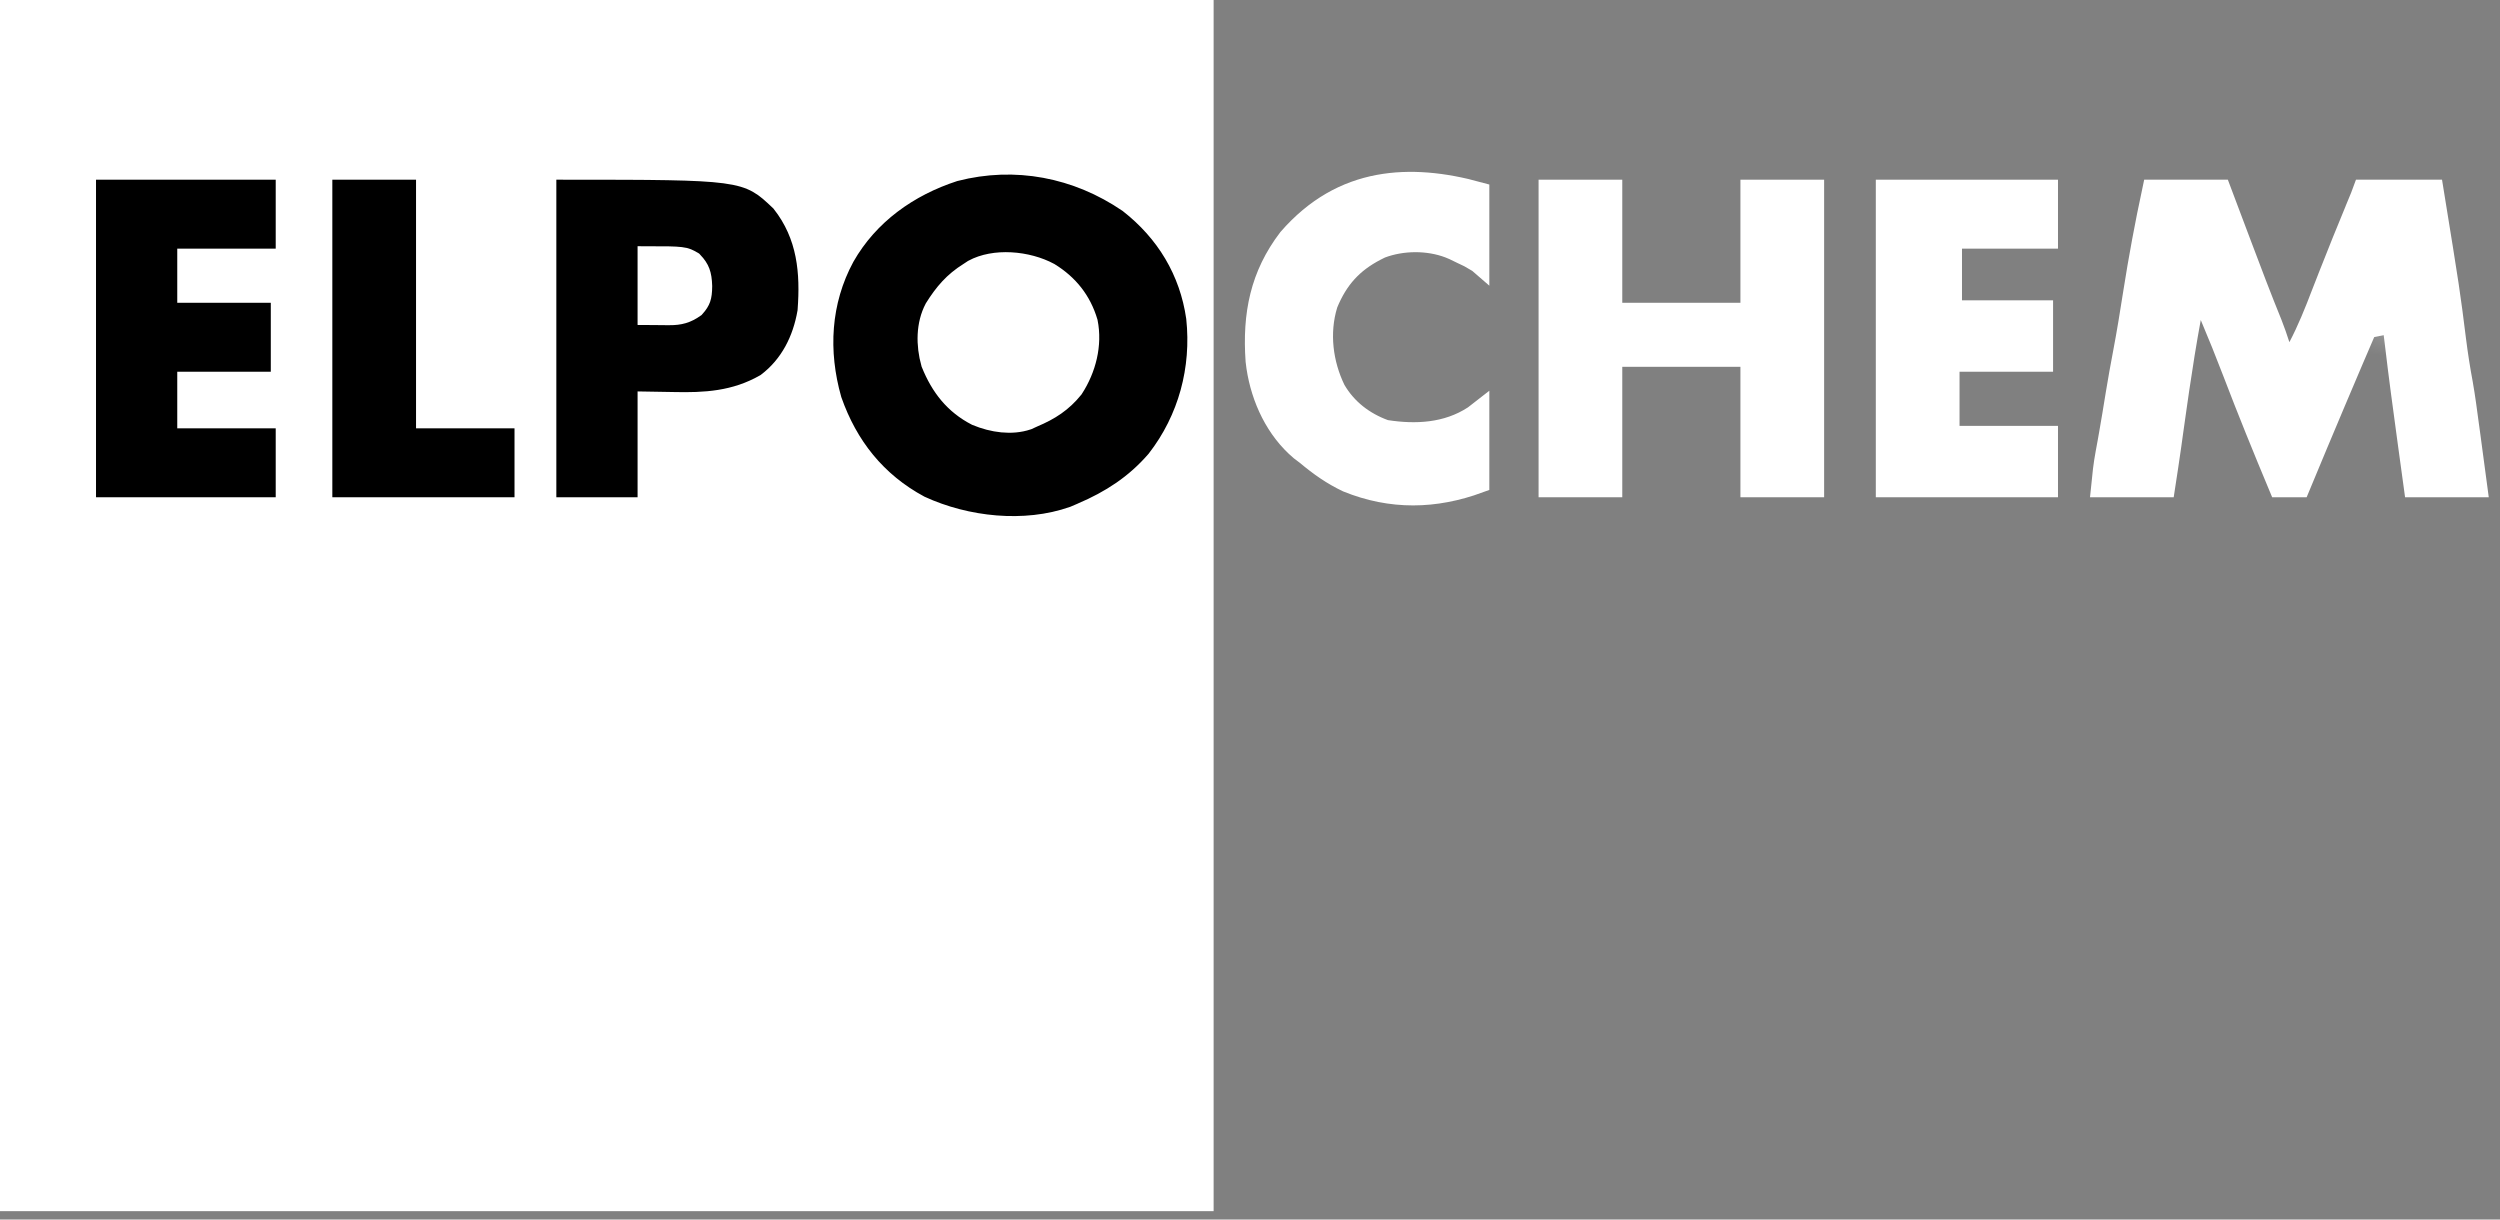
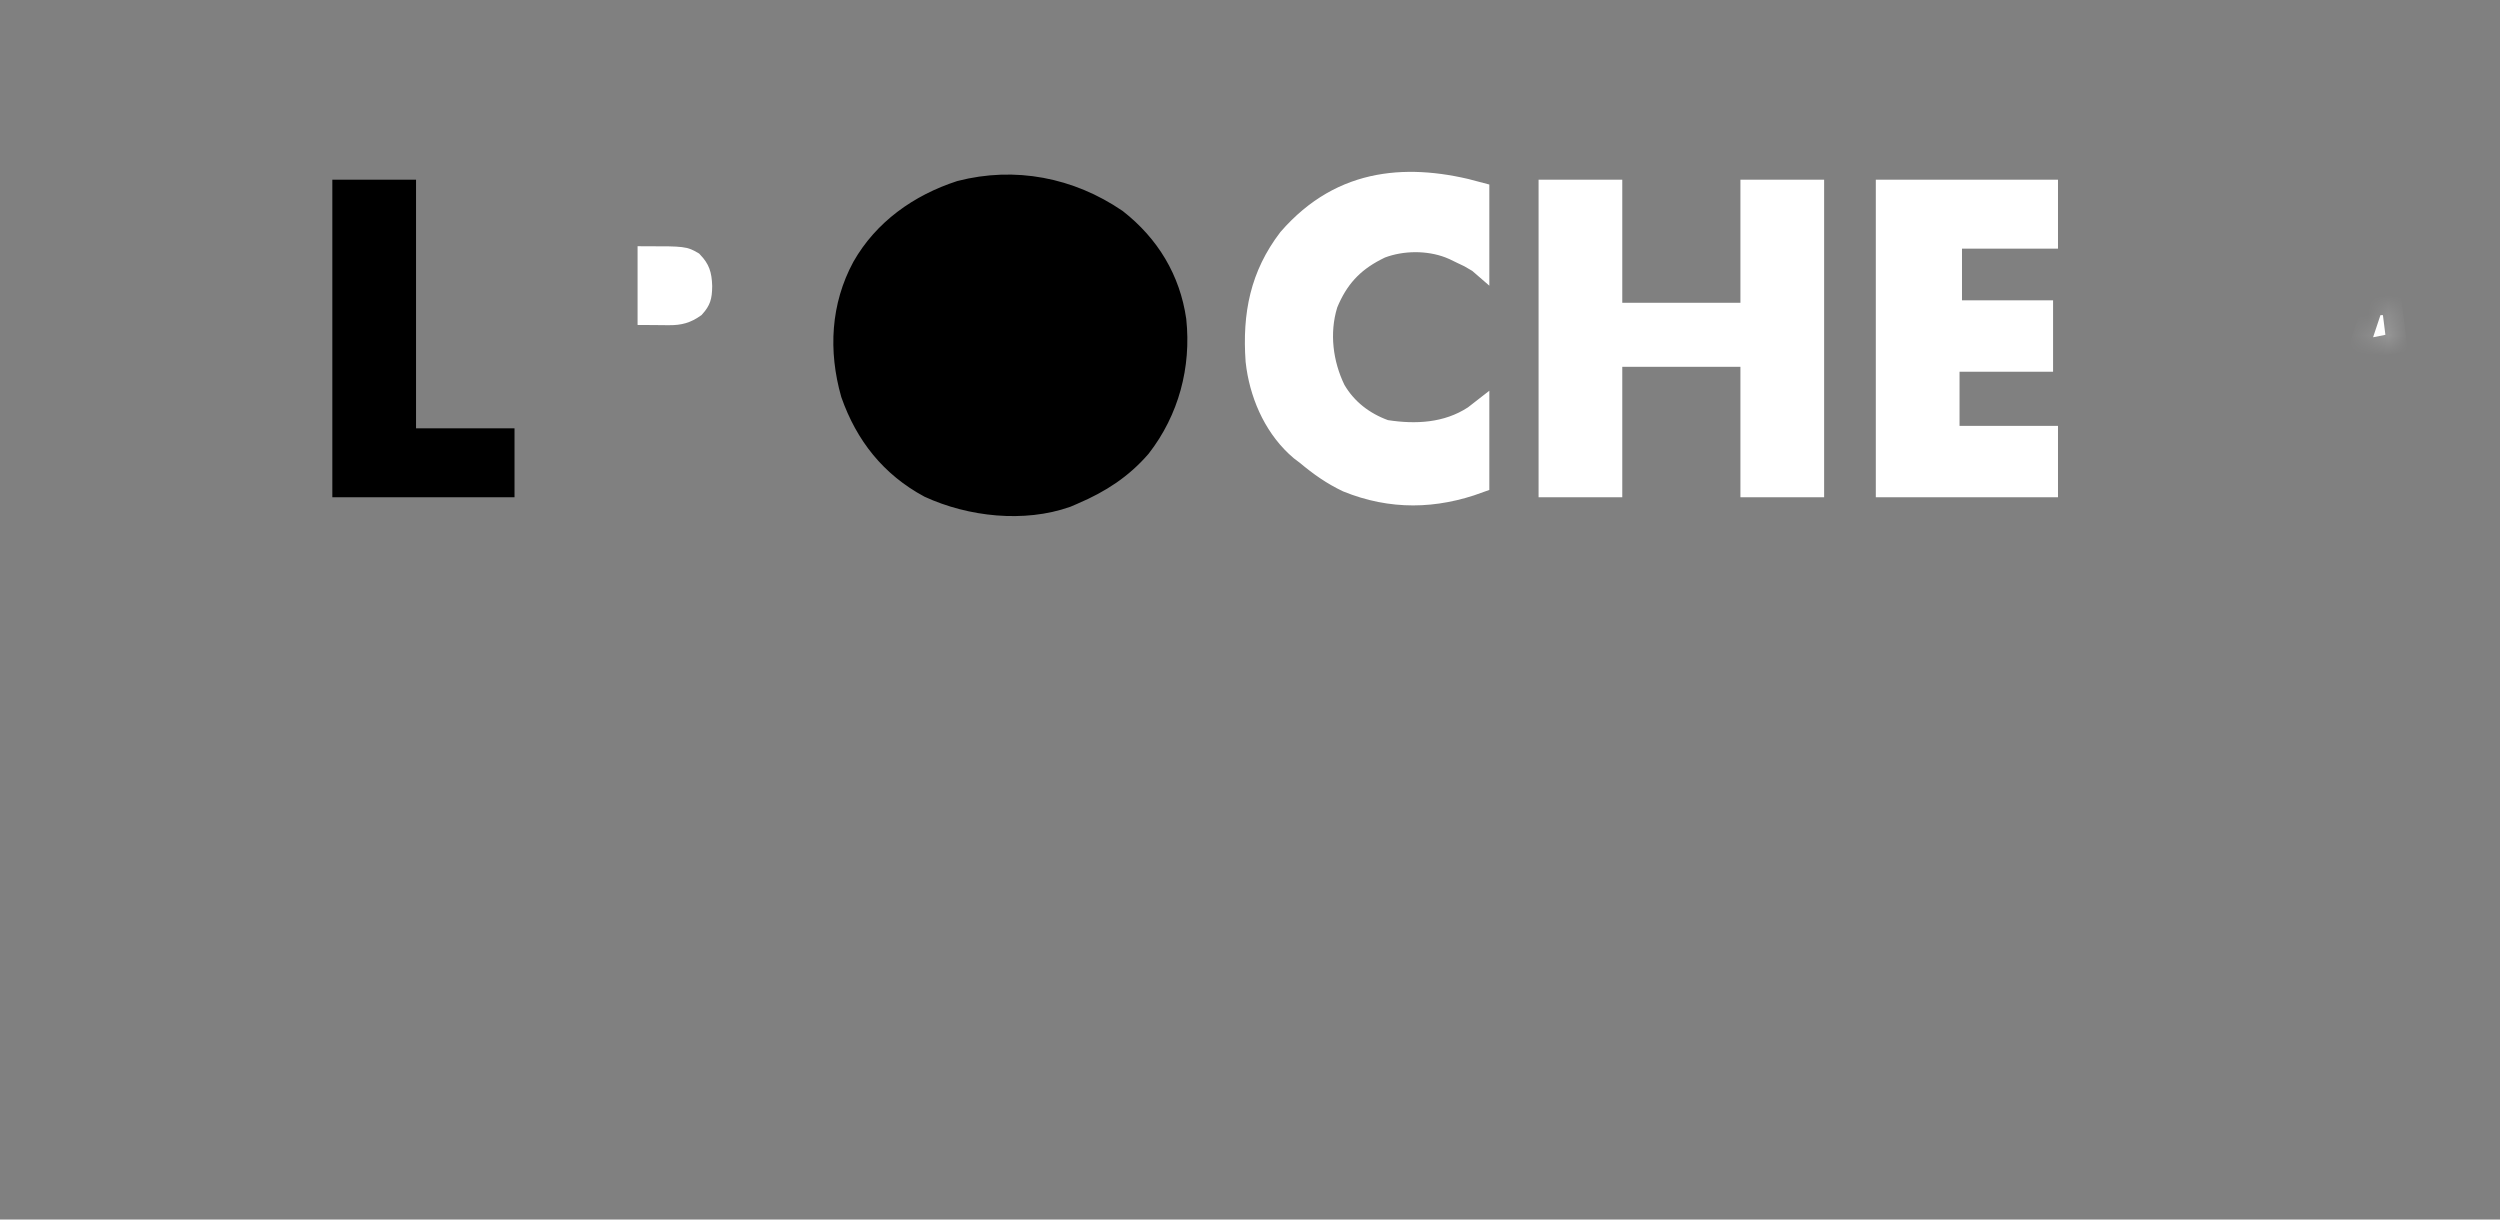
<svg xmlns="http://www.w3.org/2000/svg" fill="none" height="60" viewBox="0 0 123 60" width="123">
  <rect x="0" y="0" width="123" height="60" fill="#808080" stroke="none" />
-   <path d="M59.21 0.5V59.089H0.5V0.5H59.21Z" fill="white" stroke="white" />
  <path d="M47.236 9.388C49.928 8.696 52.65 9.224 54.94 10.784C56.558 12.051 57.575 13.733 57.867 15.753C58.105 18.005 57.512 20.22 56.125 22.007C55.207 23.065 54.154 23.748 52.838 24.314H52.837C52.719 24.364 52.601 24.415 52.48 24.467C50.368 25.212 47.755 24.93 45.711 23.991C43.822 22.974 42.58 21.41 41.868 19.384C41.258 17.23 41.381 15.055 42.423 13.124C43.466 11.291 45.202 10.052 47.236 9.388Z" fill="black" stroke="black" />
-   <path d="M109.264 9.341L109.567 10.146C109.705 10.513 109.843 10.88 109.982 11.247C110.077 11.498 110.172 11.751 110.267 12.003C110.76 13.312 111.256 14.626 111.787 15.928C111.924 16.275 112.046 16.627 112.162 16.989L112.527 18.119L113.08 17.068C113.525 16.222 113.87 15.356 114.202 14.494L114.201 14.493L114.553 13.593C114.583 13.517 114.613 13.44 114.644 13.361L114.643 13.36C115.027 12.377 115.429 11.4 115.832 10.418C115.885 10.289 115.939 10.159 115.993 10.026L115.992 10.025C116.062 9.856 116.063 9.856 116.134 9.682L116.136 9.678C116.181 9.566 116.223 9.454 116.264 9.341H119.722C120.533 14.343 120.539 14.397 120.832 16.727V16.728C120.923 17.447 121.033 18.159 121.167 18.874V18.875C121.287 19.55 121.374 20.231 121.468 20.929V20.93C121.488 21.076 121.508 21.222 121.529 21.373C121.646 22.236 121.761 23.101 121.876 23.965H118.766L118.485 21.915C118.468 21.793 118.452 21.672 118.435 21.547C118.226 20.018 118.019 18.494 117.84 16.966V16.965L117.802 16.656H117.803C117.788 16.527 117.788 16.527 117.773 16.395L117.772 16.386L117.747 16.221C117.739 16.169 117.729 16.117 117.714 16.062C117.687 15.962 117.646 15.852 117.588 15.694L117.157 14.515L116.66 15.669C115.471 18.426 114.303 21.192 113.153 23.965H112.123C111.338 22.087 110.573 20.204 109.847 18.305V18.304C109.493 17.38 109.125 16.462 108.738 15.55L108.088 14.018L107.786 15.654C107.572 16.816 107.386 17.98 107.215 19.144L107.048 20.308L106.907 21.306L106.822 21.921C106.726 22.602 106.622 23.282 106.517 23.965H103.38C103.436 23.393 103.494 22.855 103.599 22.294V22.293C103.631 22.115 103.664 21.938 103.697 21.76C103.714 21.666 103.731 21.571 103.748 21.473L103.749 21.471C103.875 20.763 103.989 20.052 104.104 19.348C104.214 18.677 104.334 18.008 104.462 17.338V17.338C104.648 16.362 104.805 15.384 104.957 14.412C105.225 12.708 105.537 11.025 105.898 9.341H109.264Z" fill="white" stroke="white" />
  <path d="M79.316 9.341V15.397H86.129V9.341H89.247V23.965H86.129V17.547H79.316V23.965H76.198V9.341H79.316Z" fill="white" stroke="white" />
-   <path d="M27.872 9.341C32.153 9.342 34.286 9.349 35.531 9.514C36.162 9.598 36.521 9.718 36.8 9.876C37.083 10.035 37.313 10.248 37.68 10.596C38.722 11.923 38.874 13.438 38.744 15.2C38.541 16.357 38.038 17.356 37.141 18.036C35.909 18.739 34.653 18.824 33.153 18.788H33.149C32.564 18.778 31.98 18.768 31.378 18.758L30.869 18.749V23.965H27.872V9.341Z" fill="black" stroke="black" />
  <path d="M100.753 9.341V11.733H96.03V15.276H100.511V17.789H95.909V21.453H100.753V23.965H92.79V9.341H100.753Z" fill="white" stroke="white" />
  <path d="M67.831 9.096C69.361 8.811 71.024 8.973 72.775 9.459V12.962C72.768 12.956 72.76 12.95 72.753 12.943L72.721 12.916L72.685 12.895L72.282 12.66C72.18 12.606 72.077 12.558 71.879 12.467H71.878C71.758 12.409 71.639 12.351 71.516 12.291L71.502 12.285L71.297 12.2C70.252 11.801 68.986 11.818 67.96 12.203L67.939 12.211L67.688 12.337C66.554 12.93 65.836 13.711 65.326 14.944L65.317 14.967L65.311 14.989C64.885 16.387 65.085 17.893 65.697 19.157L65.706 19.174L65.716 19.191C66.266 20.133 67.124 20.778 68.118 21.141L68.164 21.157L68.214 21.165C69.635 21.383 71.176 21.326 72.5 20.459L72.523 20.443C72.609 20.38 72.692 20.315 72.775 20.25V23.756C70.6 24.555 68.45 24.597 66.284 23.719C65.547 23.37 64.916 22.928 64.272 22.387L64.261 22.379L64.25 22.37C64.157 22.3 64.064 22.229 63.968 22.157C62.78 21.151 62.058 19.634 61.822 18.064L61.782 17.75C61.623 15.466 62.002 13.542 63.384 11.732C64.711 10.206 66.213 9.397 67.831 9.096Z" fill="white" stroke="white" />
-   <path d="M13.065 9.341V11.733H8.221V15.397H12.823V17.789H8.221V21.574H13.065V23.965H5.224V9.341H13.065Z" fill="black" stroke="black" />
  <path d="M19.969 9.341V21.574H24.814V23.965H16.851V9.341H19.969Z" fill="black" stroke="black" />
-   <path d="M49.735 12.913C50.419 12.95 51.095 13.137 51.625 13.422C52.569 14.004 53.198 14.799 53.512 15.852C53.73 16.954 53.438 18.14 52.805 19.113C52.264 19.78 51.663 20.175 50.835 20.523L50.828 20.526L50.82 20.53C50.731 20.571 50.641 20.611 50.55 20.653C49.772 20.913 48.86 20.787 48.038 20.447C46.963 19.891 46.288 19.041 45.817 17.876C45.558 16.955 45.572 15.959 45.984 15.175C46.462 14.411 46.929 13.873 47.661 13.414L47.67 13.409C47.74 13.363 47.81 13.316 47.883 13.268C48.394 12.991 49.05 12.876 49.735 12.913Z" fill="white" stroke="white" />
  <path d="M31.869 12.614C32.75 12.614 33.199 12.619 33.489 12.654C33.644 12.672 33.733 12.697 33.809 12.728C33.884 12.758 33.959 12.799 34.084 12.871C34.269 13.064 34.369 13.224 34.431 13.386C34.497 13.562 34.531 13.772 34.54 14.082C34.537 14.368 34.515 14.543 34.465 14.687C34.42 14.815 34.341 14.948 34.182 15.125C33.783 15.406 33.443 15.503 32.934 15.499H32.932C32.81 15.499 32.809 15.499 32.685 15.498H32.686C32.583 15.497 32.481 15.496 32.374 15.495L32.372 15.494C32.205 15.493 32.038 15.492 31.869 15.491V12.614Z" fill="white" stroke="white" />
  <mask fill="white" id="path-12-inside-1_415_525">
    <path d="M117.119 15.503C117.159 15.503 117.199 15.503 117.24 15.503C117.28 15.823 117.32 16.142 117.361 16.472C117.161 16.512 116.962 16.552 116.756 16.593C116.876 16.233 116.996 15.873 117.119 15.503Z" />
  </mask>
  <path d="M117.119 15.503C117.159 15.503 117.199 15.503 117.24 15.503C117.28 15.823 117.32 16.142 117.361 16.472C117.161 16.512 116.962 16.552 116.756 16.593C116.876 16.233 116.996 15.873 117.119 15.503Z" fill="white" />
  <path d="M117.119 15.503V14.503H116.398L116.17 15.187L117.119 15.503ZM117.24 15.503L118.232 15.379L118.123 14.503H117.24V15.503ZM117.361 16.472L117.557 17.452L118.469 17.27L118.354 16.348L117.361 16.472ZM116.756 16.593L115.807 16.277L115.262 17.911L116.952 17.573L116.756 16.593ZM117.119 15.503V16.503C117.119 16.503 117.119 16.503 117.119 16.503C117.119 16.503 117.119 16.503 117.12 16.503C117.12 16.503 117.12 16.503 117.12 16.503C117.12 16.503 117.12 16.503 117.12 16.503C117.12 16.503 117.12 16.503 117.12 16.503C117.12 16.503 117.12 16.503 117.12 16.503C117.121 16.503 117.121 16.503 117.121 16.503C117.121 16.503 117.121 16.503 117.121 16.503C117.121 16.503 117.121 16.503 117.121 16.503C117.121 16.503 117.121 16.503 117.121 16.503C117.122 16.503 117.122 16.503 117.122 16.503C117.122 16.503 117.122 16.503 117.122 16.503C117.122 16.503 117.122 16.503 117.122 16.503C117.122 16.503 117.122 16.503 117.122 16.503C117.122 16.503 117.123 16.503 117.123 16.503C117.123 16.503 117.123 16.503 117.123 16.503C117.123 16.503 117.123 16.503 117.123 16.503C117.123 16.503 117.123 16.503 117.123 16.503C117.123 16.503 117.123 16.503 117.124 16.503C117.124 16.503 117.124 16.503 117.124 16.503C117.124 16.503 117.124 16.503 117.124 16.503C117.124 16.503 117.124 16.503 117.124 16.503C117.124 16.503 117.124 16.503 117.124 16.503C117.125 16.503 117.125 16.503 117.125 16.503C117.125 16.503 117.125 16.503 117.125 16.503C117.125 16.503 117.125 16.503 117.125 16.503C117.125 16.503 117.125 16.503 117.125 16.503C117.125 16.503 117.126 16.503 117.126 16.503C117.126 16.503 117.126 16.503 117.126 16.503C117.126 16.503 117.126 16.503 117.126 16.503C117.126 16.503 117.126 16.503 117.126 16.503C117.126 16.503 117.127 16.503 117.127 16.503C117.127 16.503 117.127 16.503 117.127 16.503C117.127 16.503 117.127 16.503 117.127 16.503C117.127 16.503 117.127 16.503 117.127 16.503C117.127 16.503 117.127 16.503 117.128 16.503C117.128 16.503 117.128 16.503 117.128 16.503C117.128 16.503 117.128 16.503 117.128 16.503C117.128 16.503 117.128 16.503 117.128 16.503C117.128 16.503 117.128 16.503 117.128 16.503C117.129 16.503 117.129 16.503 117.129 16.503C117.129 16.503 117.129 16.503 117.129 16.503C117.129 16.503 117.129 16.503 117.129 16.503C117.129 16.503 117.129 16.503 117.129 16.503C117.129 16.503 117.13 16.503 117.13 16.503C117.13 16.503 117.13 16.503 117.13 16.503C117.13 16.503 117.13 16.503 117.13 16.503C117.13 16.503 117.13 16.503 117.13 16.503C117.13 16.503 117.13 16.503 117.131 16.503C117.131 16.503 117.131 16.503 117.131 16.503C117.131 16.503 117.131 16.503 117.131 16.503C117.131 16.503 117.131 16.503 117.131 16.503C117.131 16.503 117.131 16.503 117.131 16.503C117.132 16.503 117.132 16.503 117.132 16.503C117.132 16.503 117.132 16.503 117.132 16.503C117.132 16.503 117.132 16.503 117.132 16.503C117.132 16.503 117.132 16.503 117.132 16.503C117.133 16.503 117.133 16.503 117.133 16.503C117.133 16.503 117.133 16.503 117.133 16.503C117.133 16.503 117.133 16.503 117.133 16.503C117.133 16.503 117.133 16.503 117.133 16.503C117.133 16.503 117.134 16.503 117.134 16.503C117.134 16.503 117.134 16.503 117.134 16.503C117.134 16.503 117.134 16.503 117.134 16.503C117.134 16.503 117.134 16.503 117.134 16.503C117.134 16.503 117.134 16.503 117.135 16.503C117.135 16.503 117.135 16.503 117.135 16.503C117.135 16.503 117.135 16.503 117.135 16.503C117.135 16.503 117.135 16.503 117.135 16.503C117.135 16.503 117.135 16.503 117.135 16.503C117.136 16.503 117.136 16.503 117.136 16.503C117.136 16.503 117.136 16.503 117.136 16.503C117.136 16.503 117.136 16.503 117.136 16.503C117.136 16.503 117.136 16.503 117.136 16.503C117.136 16.503 117.137 16.503 117.137 16.503C117.137 16.503 117.137 16.503 117.137 16.503C117.137 16.503 117.137 16.503 117.137 16.503C117.137 16.503 117.137 16.503 117.137 16.503C117.137 16.503 117.138 16.503 117.138 16.503C117.138 16.503 117.138 16.503 117.138 16.503C117.138 16.503 117.138 16.503 117.138 16.503C117.138 16.503 117.138 16.503 117.138 16.503C117.138 16.503 117.138 16.503 117.139 16.503C117.139 16.503 117.139 16.503 117.139 16.503C117.139 16.503 117.139 16.503 117.139 16.503C117.139 16.503 117.139 16.503 117.139 16.503C117.139 16.503 117.139 16.503 117.139 16.503C117.14 16.503 117.14 16.503 117.14 16.503C117.14 16.503 117.14 16.503 117.14 16.503C117.14 16.503 117.14 16.503 117.14 16.503C117.14 16.503 117.14 16.503 117.14 16.503C117.14 16.503 117.141 16.503 117.141 16.503C117.141 16.503 117.141 16.503 117.141 16.503C117.141 16.503 117.141 16.503 117.141 16.503C117.141 16.503 117.141 16.503 117.141 16.503C117.141 16.503 117.141 16.503 117.142 16.503C117.142 16.503 117.142 16.503 117.142 16.503C117.142 16.503 117.142 16.503 117.142 16.503C117.142 16.503 117.142 16.503 117.142 16.503C117.142 16.503 117.142 16.503 117.143 16.503C117.143 16.503 117.143 16.503 117.143 16.503C117.143 16.503 117.143 16.503 117.143 16.503C117.143 16.503 117.143 16.503 117.143 16.503C117.143 16.503 117.143 16.503 117.143 16.503C117.144 16.503 117.144 16.503 117.144 16.503C117.144 16.503 117.144 16.503 117.144 16.503C117.144 16.503 117.144 16.503 117.144 16.503C117.144 16.503 117.144 16.503 117.144 16.503C117.144 16.503 117.145 16.503 117.145 16.503C117.145 16.503 117.145 16.503 117.145 16.503C117.145 16.503 117.145 16.503 117.145 16.503C117.145 16.503 117.145 16.503 117.145 16.503C117.145 16.503 117.145 16.503 117.146 16.503C117.146 16.503 117.146 16.503 117.146 16.503C117.146 16.503 117.146 16.503 117.146 16.503C117.146 16.503 117.146 16.503 117.146 16.503C117.146 16.503 117.146 16.503 117.146 16.503C117.147 16.503 117.147 16.503 117.147 16.503C117.147 16.503 117.147 16.503 117.147 16.503C117.147 16.503 117.147 16.503 117.147 16.503C117.147 16.503 117.147 16.503 117.147 16.503C117.148 16.503 117.148 16.503 117.148 16.503C117.148 16.503 117.148 16.503 117.148 16.503C117.148 16.503 117.148 16.503 117.148 16.503C117.148 16.503 117.148 16.503 117.148 16.503C117.148 16.503 117.149 16.503 117.149 16.503C117.149 16.503 117.149 16.503 117.149 16.503C117.149 16.503 117.149 16.503 117.149 16.503C117.149 16.503 117.149 16.503 117.149 16.503C117.149 16.503 117.149 16.503 117.15 16.503C117.15 16.503 117.15 16.503 117.15 16.503C117.15 16.503 117.15 16.503 117.15 16.503C117.15 16.503 117.15 16.503 117.15 16.503C117.15 16.503 117.15 16.503 117.15 16.503C117.151 16.503 117.151 16.503 117.151 16.503C117.151 16.503 117.151 16.503 117.151 16.503C117.151 16.503 117.151 16.503 117.151 16.503C117.151 16.503 117.151 16.503 117.151 16.503C117.152 16.503 117.152 16.503 117.152 16.503C117.152 16.503 117.152 16.503 117.152 16.503C117.152 16.503 117.152 16.503 117.152 16.503C117.152 16.503 117.152 16.503 117.152 16.503C117.152 16.503 117.153 16.503 117.153 16.503C117.153 16.503 117.153 16.503 117.153 16.503C117.153 16.503 117.153 16.503 117.153 16.503C117.153 16.503 117.153 16.503 117.153 16.503C117.153 16.503 117.153 16.503 117.154 16.503C117.154 16.503 117.154 16.503 117.154 16.503C117.154 16.503 117.154 16.503 117.154 16.503C117.154 16.503 117.154 16.503 117.154 16.503C117.154 16.503 117.154 16.503 117.154 16.503C117.155 16.503 117.155 16.503 117.155 16.503C117.155 16.503 117.155 16.503 117.155 16.503C117.155 16.503 117.155 16.503 117.155 16.503C117.155 16.503 117.155 16.503 117.155 16.503C117.155 16.503 117.156 16.503 117.156 16.503C117.156 16.503 117.156 16.503 117.156 16.503C117.156 16.503 117.156 16.503 117.156 16.503C117.156 16.503 117.156 16.503 117.156 16.503C117.156 16.503 117.157 16.503 117.157 16.503C117.157 16.503 117.157 16.503 117.157 16.503C117.157 16.503 117.157 16.503 117.157 16.503C117.157 16.503 117.157 16.503 117.157 16.503C117.157 16.503 117.157 16.503 117.158 16.503C117.158 16.503 117.158 16.503 117.158 16.503C117.158 16.503 117.158 16.503 117.158 16.503C117.158 16.503 117.158 16.503 117.158 16.503C117.158 16.503 117.158 16.503 117.158 16.503C117.159 16.503 117.159 16.503 117.159 16.503C117.159 16.503 117.159 16.503 117.159 16.503C117.159 16.503 117.159 16.503 117.159 16.503C117.159 16.503 117.159 16.503 117.159 16.503C117.159 16.503 117.16 16.503 117.16 16.503C117.16 16.503 117.16 16.503 117.16 16.503C117.16 16.503 117.16 16.503 117.16 16.503C117.16 16.503 117.16 16.503 117.16 16.503C117.16 16.503 117.161 16.503 117.161 16.503C117.161 16.503 117.161 16.503 117.161 16.503C117.161 16.503 117.161 16.503 117.161 16.503C117.161 16.503 117.161 16.503 117.161 16.503C117.161 16.503 117.161 16.503 117.162 16.503C117.162 16.503 117.162 16.503 117.162 16.503C117.162 16.503 117.162 16.503 117.162 16.503C117.162 16.503 117.162 16.503 117.162 16.503C117.162 16.503 117.162 16.503 117.162 16.503C117.163 16.503 117.163 16.503 117.163 16.503C117.163 16.503 117.163 16.503 117.163 16.503C117.163 16.503 117.163 16.503 117.163 16.503C117.163 16.503 117.163 16.503 117.163 16.503C117.163 16.503 117.164 16.503 117.164 16.503C117.164 16.503 117.164 16.503 117.164 16.503C117.164 16.503 117.164 16.503 117.164 16.503C117.164 16.503 117.164 16.503 117.164 16.503C117.164 16.503 117.165 16.503 117.165 16.503C117.165 16.503 117.165 16.503 117.165 16.503C117.165 16.503 117.165 16.503 117.165 16.503C117.165 16.503 117.165 16.503 117.165 16.503C117.165 16.503 117.165 16.503 117.166 16.503C117.166 16.503 117.166 16.503 117.166 16.503C117.166 16.503 117.166 16.503 117.166 16.503C117.166 16.503 117.166 16.503 117.166 16.503C117.166 16.503 117.166 16.503 117.166 16.503C117.167 16.503 117.167 16.503 117.167 16.503C117.167 16.503 117.167 16.503 117.167 16.503C117.167 16.503 117.167 16.503 117.167 16.503C117.167 16.503 117.167 16.503 117.167 16.503C117.167 16.503 117.168 16.503 117.168 16.503C117.168 16.503 117.168 16.503 117.168 16.503C117.168 16.503 117.168 16.503 117.168 16.503C117.168 16.503 117.168 16.503 117.168 16.503C117.168 16.503 117.169 16.503 117.169 16.503C117.169 16.503 117.169 16.503 117.169 16.503C117.169 16.503 117.169 16.503 117.169 16.503C117.169 16.503 117.169 16.503 117.169 16.503C117.169 16.503 117.169 16.503 117.17 16.503C117.17 16.503 117.17 16.503 117.17 16.503C117.17 16.503 117.17 16.503 117.17 16.503C117.17 16.503 117.17 16.503 117.17 16.503C117.17 16.503 117.17 16.503 117.17 16.503C117.171 16.503 117.171 16.503 117.171 16.503C117.171 16.503 117.171 16.503 117.171 16.503C117.171 16.503 117.171 16.503 117.171 16.503C117.171 16.503 117.171 16.503 117.171 16.503C117.171 16.503 117.172 16.503 117.172 16.503C117.172 16.503 117.172 16.503 117.172 16.503C117.172 16.503 117.172 16.503 117.172 16.503C117.172 16.503 117.172 16.503 117.172 16.503C117.172 16.503 117.173 16.503 117.173 16.503C117.173 16.503 117.173 16.503 117.173 16.503C117.173 16.503 117.173 16.503 117.173 16.503C117.173 16.503 117.173 16.503 117.173 16.503C117.173 16.503 117.173 16.503 117.174 16.503C117.174 16.503 117.174 16.503 117.174 16.503C117.174 16.503 117.174 16.503 117.174 16.503C117.174 16.503 117.174 16.503 117.174 16.503C117.174 16.503 117.174 16.503 117.174 16.503C117.175 16.503 117.175 16.503 117.175 16.503C117.175 16.503 117.175 16.503 117.175 16.503C117.175 16.503 117.175 16.503 117.175 16.503C117.175 16.503 117.175 16.503 117.175 16.503C117.175 16.503 117.176 16.503 117.176 16.503C117.176 16.503 117.176 16.503 117.176 16.503C117.176 16.503 117.176 16.503 117.176 16.503C117.176 16.503 117.176 16.503 117.176 16.503C117.176 16.503 117.177 16.503 117.177 16.503C117.177 16.503 117.177 16.503 117.177 16.503C117.177 16.503 117.177 16.503 117.177 16.503C117.177 16.503 117.177 16.503 117.177 16.503C117.177 16.503 117.177 16.503 117.178 16.503C117.178 16.503 117.178 16.503 117.178 16.503C117.178 16.503 117.178 16.503 117.178 16.503C117.178 16.503 117.178 16.503 117.178 16.503C117.178 16.503 117.178 16.503 117.178 16.503C117.179 16.503 117.179 16.503 117.179 16.503C117.179 16.503 117.179 16.503 117.179 16.503C117.179 16.503 117.179 16.503 117.179 16.503C117.179 16.503 117.179 16.503 117.179 16.503C117.18 16.503 117.18 16.503 117.18 16.503C117.18 16.503 117.18 16.503 117.18 16.503C117.18 16.503 117.18 16.503 117.18 16.503C117.18 16.503 117.18 16.503 117.18 16.503C117.18 16.503 117.181 16.503 117.181 16.503C117.181 16.503 117.181 16.503 117.181 16.503C117.181 16.503 117.181 16.503 117.181 16.503C117.181 16.503 117.181 16.503 117.181 16.503C117.181 16.503 117.181 16.503 117.182 16.503C117.182 16.503 117.182 16.503 117.182 16.503C117.182 16.503 117.182 16.503 117.182 16.503C117.182 16.503 117.182 16.503 117.182 16.503C117.182 16.503 117.182 16.503 117.182 16.503C117.183 16.503 117.183 16.503 117.183 16.503C117.183 16.503 117.183 16.503 117.183 16.503C117.183 16.503 117.183 16.503 117.183 16.503C117.183 16.503 117.183 16.503 117.183 16.503C117.184 16.503 117.184 16.503 117.184 16.503C117.184 16.503 117.184 16.503 117.184 16.503C117.184 16.503 117.184 16.503 117.184 16.503C117.184 16.503 117.184 16.503 117.184 16.503C117.184 16.503 117.185 16.503 117.185 16.503C117.185 16.503 117.185 16.503 117.185 16.503C117.185 16.503 117.185 16.503 117.185 16.503C117.185 16.503 117.185 16.503 117.185 16.503C117.185 16.503 117.185 16.503 117.186 16.503C117.186 16.503 117.186 16.503 117.186 16.503C117.186 16.503 117.186 16.503 117.186 16.503C117.186 16.503 117.186 16.503 117.186 16.503C117.186 16.503 117.186 16.503 117.187 16.503C117.187 16.503 117.187 16.503 117.187 16.503C117.187 16.503 117.187 16.503 117.187 16.503C117.187 16.503 117.187 16.503 117.187 16.503C117.187 16.503 117.187 16.503 117.187 16.503C117.188 16.503 117.188 16.503 117.188 16.503C117.188 16.503 117.188 16.503 117.188 16.503C117.188 16.503 117.188 16.503 117.188 16.503C117.188 16.503 117.188 16.503 117.188 16.503C117.188 16.503 117.189 16.503 117.189 16.503C117.189 16.503 117.189 16.503 117.189 16.503C117.189 16.503 117.189 16.503 117.189 16.503C117.189 16.503 117.189 16.503 117.189 16.503C117.189 16.503 117.19 16.503 117.19 16.503C117.19 16.503 117.19 16.503 117.19 16.503C117.19 16.503 117.19 16.503 117.19 16.503C117.19 16.503 117.19 16.503 117.19 16.503C117.19 16.503 117.19 16.503 117.191 16.503C117.191 16.503 117.191 16.503 117.191 16.503C117.191 16.503 117.191 16.503 117.191 16.503C117.191 16.503 117.191 16.503 117.191 16.503C117.191 16.503 117.191 16.503 117.191 16.503C117.192 16.503 117.192 16.503 117.192 16.503C117.192 16.503 117.192 16.503 117.192 16.503C117.192 16.503 117.192 16.503 117.192 16.503C117.192 16.503 117.192 16.503 117.192 16.503C117.193 16.503 117.193 16.503 117.193 16.503C117.193 16.503 117.193 16.503 117.193 16.503C117.193 16.503 117.193 16.503 117.193 16.503C117.193 16.503 117.193 16.503 117.193 16.503C117.193 16.503 117.194 16.503 117.194 16.503C117.194 16.503 117.194 16.503 117.194 16.503C117.194 16.503 117.194 16.503 117.194 16.503C117.194 16.503 117.194 16.503 117.194 16.503C117.194 16.503 117.194 16.503 117.195 16.503C117.195 16.503 117.195 16.503 117.195 16.503C117.195 16.503 117.195 16.503 117.195 16.503C117.195 16.503 117.195 16.503 117.195 16.503C117.195 16.503 117.195 16.503 117.196 16.503C117.196 16.503 117.196 16.503 117.196 16.503C117.196 16.503 117.196 16.503 117.196 16.503C117.196 16.503 117.196 16.503 117.196 16.503C117.196 16.503 117.196 16.503 117.196 16.503C117.197 16.503 117.197 16.503 117.197 16.503C117.197 16.503 117.197 16.503 117.197 16.503C117.197 16.503 117.197 16.503 117.197 16.503C117.197 16.503 117.197 16.503 117.197 16.503C117.197 16.503 117.198 16.503 117.198 16.503C117.198 16.503 117.198 16.503 117.198 16.503C117.198 16.503 117.198 16.503 117.198 16.503C117.198 16.503 117.198 16.503 117.198 16.503C117.198 16.503 117.199 16.503 117.199 16.503C117.199 16.503 117.199 16.503 117.199 16.503C117.199 16.503 117.199 16.503 117.199 16.503C117.199 16.503 117.199 16.503 117.199 16.503C117.199 16.503 117.199 16.503 117.2 16.503C117.2 16.503 117.2 16.503 117.2 16.503C117.2 16.503 117.2 16.503 117.2 16.503C117.2 16.503 117.2 16.503 117.2 16.503C117.2 16.503 117.2 16.503 117.2 16.503C117.201 16.503 117.201 16.503 117.201 16.503C117.201 16.503 117.201 16.503 117.201 16.503C117.201 16.503 117.201 16.503 117.201 16.503C117.201 16.503 117.201 16.503 117.201 16.503C117.202 16.503 117.202 16.503 117.202 16.503C117.202 16.503 117.202 16.503 117.202 16.503C117.202 16.503 117.202 16.503 117.202 16.503C117.202 16.503 117.202 16.503 117.202 16.503C117.202 16.503 117.203 16.503 117.203 16.503C117.203 16.503 117.203 16.503 117.203 16.503C117.203 16.503 117.203 16.503 117.203 16.503C117.203 16.503 117.203 16.503 117.203 16.503C117.203 16.503 117.203 16.503 117.204 16.503C117.204 16.503 117.204 16.503 117.204 16.503C117.204 16.503 117.204 16.503 117.204 16.503C117.204 16.503 117.204 16.503 117.204 16.503C117.204 16.503 117.204 16.503 117.205 16.503C117.205 16.503 117.205 16.503 117.205 16.503C117.205 16.503 117.205 16.503 117.205 16.503C117.205 16.503 117.205 16.503 117.205 16.503C117.205 16.503 117.205 16.503 117.205 16.503C117.206 16.503 117.206 16.503 117.206 16.503C117.206 16.503 117.206 16.503 117.206 16.503C117.206 16.503 117.206 16.503 117.206 16.503C117.206 16.503 117.206 16.503 117.206 16.503C117.207 16.503 117.207 16.503 117.207 16.503C117.207 16.503 117.207 16.503 117.207 16.503C117.207 16.503 117.207 16.503 117.207 16.503C117.207 16.503 117.207 16.503 117.207 16.503C117.207 16.503 117.208 16.503 117.208 16.503C117.208 16.503 117.208 16.503 117.208 16.503C117.208 16.503 117.208 16.503 117.208 16.503C117.208 16.503 117.208 16.503 117.208 16.503C117.208 16.503 117.208 16.503 117.209 16.503C117.209 16.503 117.209 16.503 117.209 16.503C117.209 16.503 117.209 16.503 117.209 16.503C117.209 16.503 117.209 16.503 117.209 16.503C117.209 16.503 117.209 16.503 117.21 16.503C117.21 16.503 117.21 16.503 117.21 16.503C117.21 16.503 117.21 16.503 117.21 16.503C117.21 16.503 117.21 16.503 117.21 16.503C117.21 16.503 117.21 16.503 117.21 16.503C117.211 16.503 117.211 16.503 117.211 16.503C117.211 16.503 117.211 16.503 117.211 16.503C117.211 16.503 117.211 16.503 117.211 16.503C117.211 16.503 117.211 16.503 117.211 16.503C117.212 16.503 117.212 16.503 117.212 16.503C117.212 16.503 117.212 16.503 117.212 16.503C117.212 16.503 117.212 16.503 117.212 16.503C117.212 16.503 117.212 16.503 117.212 16.503C117.212 16.503 117.213 16.503 117.213 16.503C117.213 16.503 117.213 16.503 117.213 16.503C117.213 16.503 117.213 16.503 117.213 16.503C117.213 16.503 117.213 16.503 117.213 16.503C117.213 16.503 117.213 16.503 117.214 16.503C117.214 16.503 117.214 16.503 117.214 16.503C117.214 16.503 117.214 16.503 117.214 16.503C117.214 16.503 117.214 16.503 117.214 16.503C117.214 16.503 117.214 16.503 117.215 16.503C117.215 16.503 117.215 16.503 117.215 16.503C117.215 16.503 117.215 16.503 117.215 16.503C117.215 16.503 117.215 16.503 117.215 16.503C117.215 16.503 117.215 16.503 117.215 16.503C117.216 16.503 117.216 16.503 117.216 16.503C117.216 16.503 117.216 16.503 117.216 16.503C117.216 16.503 117.216 16.503 117.216 16.503C117.216 16.503 117.216 16.503 117.216 16.503C117.217 16.503 117.217 16.503 117.217 16.503C117.217 16.503 117.217 16.503 117.217 16.503C117.217 16.503 117.217 16.503 117.217 16.503C117.217 16.503 117.217 16.503 117.217 16.503C117.217 16.503 117.218 16.503 117.218 16.503C117.218 16.503 117.218 16.503 117.218 16.503C117.218 16.503 117.218 16.503 117.218 16.503C117.218 16.503 117.218 16.503 117.218 16.503C117.218 16.503 117.219 16.503 117.219 16.503C117.219 16.503 117.219 16.503 117.219 16.503C117.219 16.503 117.219 16.503 117.219 16.503C117.219 16.503 117.219 16.503 117.219 16.503C117.219 16.503 117.219 16.503 117.22 16.503C117.22 16.503 117.22 16.503 117.22 16.503C117.22 16.503 117.22 16.503 117.22 16.503C117.22 16.503 117.22 16.503 117.22 16.503C117.22 16.503 117.22 16.503 117.221 16.503C117.221 16.503 117.221 16.503 117.221 16.503C117.221 16.503 117.221 16.503 117.221 16.503C117.221 16.503 117.221 16.503 117.221 16.503C117.221 16.503 117.221 16.503 117.221 16.503C117.222 16.503 117.222 16.503 117.222 16.503C117.222 16.503 117.222 16.503 117.222 16.503C117.222 16.503 117.222 16.503 117.222 16.503C117.222 16.503 117.222 16.503 117.222 16.503C117.222 16.503 117.223 16.503 117.223 16.503C117.223 16.503 117.223 16.503 117.223 16.503C117.223 16.503 117.223 16.503 117.223 16.503C117.223 16.503 117.223 16.503 117.223 16.503C117.223 16.503 117.224 16.503 117.224 16.503C117.224 16.503 117.224 16.503 117.224 16.503C117.224 16.503 117.224 16.503 117.224 16.503C117.224 16.503 117.224 16.503 117.224 16.503C117.224 16.503 117.224 16.503 117.225 16.503C117.225 16.503 117.225 16.503 117.225 16.503C117.225 16.503 117.225 16.503 117.225 16.503C117.225 16.503 117.225 16.503 117.225 16.503C117.225 16.503 117.225 16.503 117.226 16.503C117.226 16.503 117.226 16.503 117.226 16.503C117.226 16.503 117.226 16.503 117.226 16.503C117.226 16.503 117.226 16.503 117.226 16.503C117.226 16.503 117.226 16.503 117.226 16.503C117.227 16.503 117.227 16.503 117.227 16.503C117.227 16.503 117.227 16.503 117.227 16.503C117.227 16.503 117.227 16.503 117.227 16.503C117.227 16.503 117.227 16.503 117.227 16.503C117.228 16.503 117.228 16.503 117.228 16.503C117.228 16.503 117.228 16.503 117.228 16.503C117.228 16.503 117.228 16.503 117.228 16.503C117.228 16.503 117.228 16.503 117.228 16.503C117.228 16.503 117.229 16.503 117.229 16.503C117.229 16.503 117.229 16.503 117.229 16.503C117.229 16.503 117.229 16.503 117.229 16.503C117.229 16.503 117.229 16.503 117.229 16.503C117.229 16.503 117.23 16.503 117.23 16.503C117.23 16.503 117.23 16.503 117.23 16.503C117.23 16.503 117.23 16.503 117.23 16.503C117.23 16.503 117.23 16.503 117.23 16.503C117.23 16.503 117.23 16.503 117.231 16.503C117.231 16.503 117.231 16.503 117.231 16.503C117.231 16.503 117.231 16.503 117.231 16.503C117.231 16.503 117.231 16.503 117.231 16.503C117.231 16.503 117.231 16.503 117.232 16.503C117.232 16.503 117.232 16.503 117.232 16.503C117.232 16.503 117.232 16.503 117.232 16.503C117.232 16.503 117.232 16.503 117.232 16.503C117.232 16.503 117.232 16.503 117.232 16.503C117.233 16.503 117.233 16.503 117.233 16.503C117.233 16.503 117.233 16.503 117.233 16.503C117.233 16.503 117.233 16.503 117.233 16.503C117.233 16.503 117.233 16.503 117.233 16.503C117.234 16.503 117.234 16.503 117.234 16.503C117.234 16.503 117.234 16.503 117.234 16.503C117.234 16.503 117.234 16.503 117.234 16.503C117.234 16.503 117.234 16.503 117.234 16.503C117.234 16.503 117.235 16.503 117.235 16.503C117.235 16.503 117.235 16.503 117.235 16.503C117.235 16.503 117.235 16.503 117.235 16.503C117.235 16.503 117.235 16.503 117.235 16.503C117.235 16.503 117.236 16.503 117.236 16.503C117.236 16.503 117.236 16.503 117.236 16.503C117.236 16.503 117.236 16.503 117.236 16.503C117.236 16.503 117.236 16.503 117.236 16.503C117.236 16.503 117.237 16.503 117.237 16.503C117.237 16.503 117.237 16.503 117.237 16.503C117.237 16.503 117.237 16.503 117.237 16.503C117.237 16.503 117.237 16.503 117.237 16.503C117.237 16.503 117.237 16.503 117.238 16.503C117.238 16.503 117.238 16.503 117.238 16.503C117.238 16.503 117.238 16.503 117.238 16.503C117.238 16.503 117.238 16.503 117.238 16.503C117.238 16.503 117.238 16.503 117.239 16.503C117.239 16.503 117.239 16.503 117.239 16.503C117.239 16.503 117.239 16.503 117.239 16.503C117.239 16.503 117.239 16.503 117.239 16.503C117.239 16.503 117.239 16.503 117.239 16.503C117.24 16.503 117.24 16.503 117.24 16.503C117.24 16.503 117.24 16.503 117.24 16.503C117.24 16.503 117.24 16.503 117.24 16.503V15.503V14.503C117.24 14.503 117.24 14.503 117.24 14.503C117.24 14.503 117.24 14.503 117.24 14.503C117.24 14.503 117.24 14.503 117.239 14.503C117.239 14.503 117.239 14.503 117.239 14.503C117.239 14.503 117.239 14.503 117.239 14.503C117.239 14.503 117.239 14.503 117.239 14.503C117.239 14.503 117.239 14.503 117.239 14.503C117.238 14.503 117.238 14.503 117.238 14.503C117.238 14.503 117.238 14.503 117.238 14.503C117.238 14.503 117.238 14.503 117.238 14.503C117.238 14.503 117.238 14.503 117.238 14.503C117.237 14.503 117.237 14.503 117.237 14.503C117.237 14.503 117.237 14.503 117.237 14.503C117.237 14.503 117.237 14.503 117.237 14.503C117.237 14.503 117.237 14.503 117.237 14.503C117.237 14.503 117.236 14.503 117.236 14.503C117.236 14.503 117.236 14.503 117.236 14.503C117.236 14.503 117.236 14.503 117.236 14.503C117.236 14.503 117.236 14.503 117.236 14.503C117.236 14.503 117.235 14.503 117.235 14.503C117.235 14.503 117.235 14.503 117.235 14.503C117.235 14.503 117.235 14.503 117.235 14.503C117.235 14.503 117.235 14.503 117.235 14.503C117.235 14.503 117.234 14.503 117.234 14.503C117.234 14.503 117.234 14.503 117.234 14.503C117.234 14.503 117.234 14.503 117.234 14.503C117.234 14.503 117.234 14.503 117.234 14.503C117.234 14.503 117.234 14.503 117.233 14.503C117.233 14.503 117.233 14.503 117.233 14.503C117.233 14.503 117.233 14.503 117.233 14.503C117.233 14.503 117.233 14.503 117.233 14.503C117.233 14.503 117.233 14.503 117.232 14.503C117.232 14.503 117.232 14.503 117.232 14.503C117.232 14.503 117.232 14.503 117.232 14.503C117.232 14.503 117.232 14.503 117.232 14.503C117.232 14.503 117.232 14.503 117.232 14.503C117.231 14.503 117.231 14.503 117.231 14.503C117.231 14.503 117.231 14.503 117.231 14.503C117.231 14.503 117.231 14.503 117.231 14.503C117.231 14.503 117.231 14.503 117.231 14.503C117.23 14.503 117.23 14.503 117.23 14.503C117.23 14.503 117.23 14.503 117.23 14.503C117.23 14.503 117.23 14.503 117.23 14.503C117.23 14.503 117.23 14.503 117.23 14.503C117.23 14.503 117.229 14.503 117.229 14.503C117.229 14.503 117.229 14.503 117.229 14.503C117.229 14.503 117.229 14.503 117.229 14.503C117.229 14.503 117.229 14.503 117.229 14.503C117.229 14.503 117.228 14.503 117.228 14.503C117.228 14.503 117.228 14.503 117.228 14.503C117.228 14.503 117.228 14.503 117.228 14.503C117.228 14.503 117.228 14.503 117.228 14.503C117.228 14.503 117.228 14.503 117.227 14.503C117.227 14.503 117.227 14.503 117.227 14.503C117.227 14.503 117.227 14.503 117.227 14.503C117.227 14.503 117.227 14.503 117.227 14.503C117.227 14.503 117.227 14.503 117.226 14.503C117.226 14.503 117.226 14.503 117.226 14.503C117.226 14.503 117.226 14.503 117.226 14.503C117.226 14.503 117.226 14.503 117.226 14.503C117.226 14.503 117.226 14.503 117.226 14.503C117.225 14.503 117.225 14.503 117.225 14.503C117.225 14.503 117.225 14.503 117.225 14.503C117.225 14.503 117.225 14.503 117.225 14.503C117.225 14.503 117.225 14.503 117.225 14.503C117.224 14.503 117.224 14.503 117.224 14.503C117.224 14.503 117.224 14.503 117.224 14.503C117.224 14.503 117.224 14.503 117.224 14.503C117.224 14.503 117.224 14.503 117.224 14.503C117.224 14.503 117.223 14.503 117.223 14.503C117.223 14.503 117.223 14.503 117.223 14.503C117.223 14.503 117.223 14.503 117.223 14.503C117.223 14.503 117.223 14.503 117.223 14.503C117.223 14.503 117.222 14.503 117.222 14.503C117.222 14.503 117.222 14.503 117.222 14.503C117.222 14.503 117.222 14.503 117.222 14.503C117.222 14.503 117.222 14.503 117.222 14.503C117.222 14.503 117.222 14.503 117.221 14.503C117.221 14.503 117.221 14.503 117.221 14.503C117.221 14.503 117.221 14.503 117.221 14.503C117.221 14.503 117.221 14.503 117.221 14.503C117.221 14.503 117.221 14.503 117.221 14.503C117.22 14.503 117.22 14.503 117.22 14.503C117.22 14.503 117.22 14.503 117.22 14.503C117.22 14.503 117.22 14.503 117.22 14.503C117.22 14.503 117.22 14.503 117.22 14.503C117.219 14.503 117.219 14.503 117.219 14.503C117.219 14.503 117.219 14.503 117.219 14.503C117.219 14.503 117.219 14.503 117.219 14.503C117.219 14.503 117.219 14.503 117.219 14.503C117.219 14.503 117.218 14.503 117.218 14.503C117.218 14.503 117.218 14.503 117.218 14.503C117.218 14.503 117.218 14.503 117.218 14.503C117.218 14.503 117.218 14.503 117.218 14.503C117.218 14.503 117.217 14.503 117.217 14.503C117.217 14.503 117.217 14.503 117.217 14.503C117.217 14.503 117.217 14.503 117.217 14.503C117.217 14.503 117.217 14.503 117.217 14.503C117.217 14.503 117.217 14.503 117.216 14.503C117.216 14.503 117.216 14.503 117.216 14.503C117.216 14.503 117.216 14.503 117.216 14.503C117.216 14.503 117.216 14.503 117.216 14.503C117.216 14.503 117.216 14.503 117.215 14.503C117.215 14.503 117.215 14.503 117.215 14.503C117.215 14.503 117.215 14.503 117.215 14.503C117.215 14.503 117.215 14.503 117.215 14.503C117.215 14.503 117.215 14.503 117.215 14.503C117.214 14.503 117.214 14.503 117.214 14.503C117.214 14.503 117.214 14.503 117.214 14.503C117.214 14.503 117.214 14.503 117.214 14.503C117.214 14.503 117.214 14.503 117.214 14.503C117.213 14.503 117.213 14.503 117.213 14.503C117.213 14.503 117.213 14.503 117.213 14.503C117.213 14.503 117.213 14.503 117.213 14.503C117.213 14.503 117.213 14.503 117.213 14.503C117.213 14.503 117.212 14.503 117.212 14.503C117.212 14.503 117.212 14.503 117.212 14.503C117.212 14.503 117.212 14.503 117.212 14.503C117.212 14.503 117.212 14.503 117.212 14.503C117.212 14.503 117.212 14.503 117.211 14.503C117.211 14.503 117.211 14.503 117.211 14.503C117.211 14.503 117.211 14.503 117.211 14.503C117.211 14.503 117.211 14.503 117.211 14.503C117.211 14.503 117.211 14.503 117.21 14.503C117.21 14.503 117.21 14.503 117.21 14.503C117.21 14.503 117.21 14.503 117.21 14.503C117.21 14.503 117.21 14.503 117.21 14.503C117.21 14.503 117.21 14.503 117.21 14.503C117.209 14.503 117.209 14.503 117.209 14.503C117.209 14.503 117.209 14.503 117.209 14.503C117.209 14.503 117.209 14.503 117.209 14.503C117.209 14.503 117.209 14.503 117.209 14.503C117.208 14.503 117.208 14.503 117.208 14.503C117.208 14.503 117.208 14.503 117.208 14.503C117.208 14.503 117.208 14.503 117.208 14.503C117.208 14.503 117.208 14.503 117.208 14.503C117.208 14.503 117.207 14.503 117.207 14.503C117.207 14.503 117.207 14.503 117.207 14.503C117.207 14.503 117.207 14.503 117.207 14.503C117.207 14.503 117.207 14.503 117.207 14.503C117.207 14.503 117.207 14.503 117.206 14.503C117.206 14.503 117.206 14.503 117.206 14.503C117.206 14.503 117.206 14.503 117.206 14.503C117.206 14.503 117.206 14.503 117.206 14.503C117.206 14.503 117.206 14.503 117.205 14.503C117.205 14.503 117.205 14.503 117.205 14.503C117.205 14.503 117.205 14.503 117.205 14.503C117.205 14.503 117.205 14.503 117.205 14.503C117.205 14.503 117.205 14.503 117.205 14.503C117.204 14.503 117.204 14.503 117.204 14.503C117.204 14.503 117.204 14.503 117.204 14.503C117.204 14.503 117.204 14.503 117.204 14.503C117.204 14.503 117.204 14.503 117.204 14.503C117.203 14.503 117.203 14.503 117.203 14.503C117.203 14.503 117.203 14.503 117.203 14.503C117.203 14.503 117.203 14.503 117.203 14.503C117.203 14.503 117.203 14.503 117.203 14.503C117.203 14.503 117.202 14.503 117.202 14.503C117.202 14.503 117.202 14.503 117.202 14.503C117.202 14.503 117.202 14.503 117.202 14.503C117.202 14.503 117.202 14.503 117.202 14.503C117.202 14.503 117.202 14.503 117.201 14.503C117.201 14.503 117.201 14.503 117.201 14.503C117.201 14.503 117.201 14.503 117.201 14.503C117.201 14.503 117.201 14.503 117.201 14.503C117.201 14.503 117.201 14.503 117.2 14.503C117.2 14.503 117.2 14.503 117.2 14.503C117.2 14.503 117.2 14.503 117.2 14.503C117.2 14.503 117.2 14.503 117.2 14.503C117.2 14.503 117.2 14.503 117.2 14.503C117.199 14.503 117.199 14.503 117.199 14.503C117.199 14.503 117.199 14.503 117.199 14.503C117.199 14.503 117.199 14.503 117.199 14.503C117.199 14.503 117.199 14.503 117.199 14.503C117.199 14.503 117.198 14.503 117.198 14.503C117.198 14.503 117.198 14.503 117.198 14.503C117.198 14.503 117.198 14.503 117.198 14.503C117.198 14.503 117.198 14.503 117.198 14.503C117.198 14.503 117.197 14.503 117.197 14.503C117.197 14.503 117.197 14.503 117.197 14.503C117.197 14.503 117.197 14.503 117.197 14.503C117.197 14.503 117.197 14.503 117.197 14.503C117.197 14.503 117.197 14.503 117.196 14.503C117.196 14.503 117.196 14.503 117.196 14.503C117.196 14.503 117.196 14.503 117.196 14.503C117.196 14.503 117.196 14.503 117.196 14.503C117.196 14.503 117.196 14.503 117.196 14.503C117.195 14.503 117.195 14.503 117.195 14.503C117.195 14.503 117.195 14.503 117.195 14.503C117.195 14.503 117.195 14.503 117.195 14.503C117.195 14.503 117.195 14.503 117.195 14.503C117.194 14.503 117.194 14.503 117.194 14.503C117.194 14.503 117.194 14.503 117.194 14.503C117.194 14.503 117.194 14.503 117.194 14.503C117.194 14.503 117.194 14.503 117.194 14.503C117.194 14.503 117.193 14.503 117.193 14.503C117.193 14.503 117.193 14.503 117.193 14.503C117.193 14.503 117.193 14.503 117.193 14.503C117.193 14.503 117.193 14.503 117.193 14.503C117.193 14.503 117.193 14.503 117.192 14.503C117.192 14.503 117.192 14.503 117.192 14.503C117.192 14.503 117.192 14.503 117.192 14.503C117.192 14.503 117.192 14.503 117.192 14.503C117.192 14.503 117.192 14.503 117.191 14.503C117.191 14.503 117.191 14.503 117.191 14.503C117.191 14.503 117.191 14.503 117.191 14.503C117.191 14.503 117.191 14.503 117.191 14.503C117.191 14.503 117.191 14.503 117.191 14.503C117.19 14.503 117.19 14.503 117.19 14.503C117.19 14.503 117.19 14.503 117.19 14.503C117.19 14.503 117.19 14.503 117.19 14.503C117.19 14.503 117.19 14.503 117.19 14.503C117.19 14.503 117.189 14.503 117.189 14.503C117.189 14.503 117.189 14.503 117.189 14.503C117.189 14.503 117.189 14.503 117.189 14.503C117.189 14.503 117.189 14.503 117.189 14.503C117.189 14.503 117.188 14.503 117.188 14.503C117.188 14.503 117.188 14.503 117.188 14.503C117.188 14.503 117.188 14.503 117.188 14.503C117.188 14.503 117.188 14.503 117.188 14.503C117.188 14.503 117.188 14.503 117.187 14.503C117.187 14.503 117.187 14.503 117.187 14.503C117.187 14.503 117.187 14.503 117.187 14.503C117.187 14.503 117.187 14.503 117.187 14.503C117.187 14.503 117.187 14.503 117.187 14.503C117.186 14.503 117.186 14.503 117.186 14.503C117.186 14.503 117.186 14.503 117.186 14.503C117.186 14.503 117.186 14.503 117.186 14.503C117.186 14.503 117.186 14.503 117.186 14.503C117.185 14.503 117.185 14.503 117.185 14.503C117.185 14.503 117.185 14.503 117.185 14.503C117.185 14.503 117.185 14.503 117.185 14.503C117.185 14.503 117.185 14.503 117.185 14.503C117.185 14.503 117.184 14.503 117.184 14.503C117.184 14.503 117.184 14.503 117.184 14.503C117.184 14.503 117.184 14.503 117.184 14.503C117.184 14.503 117.184 14.503 117.184 14.503C117.184 14.503 117.184 14.503 117.183 14.503C117.183 14.503 117.183 14.503 117.183 14.503C117.183 14.503 117.183 14.503 117.183 14.503C117.183 14.503 117.183 14.503 117.183 14.503C117.183 14.503 117.183 14.503 117.182 14.503C117.182 14.503 117.182 14.503 117.182 14.503C117.182 14.503 117.182 14.503 117.182 14.503C117.182 14.503 117.182 14.503 117.182 14.503C117.182 14.503 117.182 14.503 117.182 14.503C117.181 14.503 117.181 14.503 117.181 14.503C117.181 14.503 117.181 14.503 117.181 14.503C117.181 14.503 117.181 14.503 117.181 14.503C117.181 14.503 117.181 14.503 117.181 14.503C117.181 14.503 117.18 14.503 117.18 14.503C117.18 14.503 117.18 14.503 117.18 14.503C117.18 14.503 117.18 14.503 117.18 14.503C117.18 14.503 117.18 14.503 117.18 14.503C117.18 14.503 117.18 14.503 117.179 14.503C117.179 14.503 117.179 14.503 117.179 14.503C117.179 14.503 117.179 14.503 117.179 14.503C117.179 14.503 117.179 14.503 117.179 14.503C117.179 14.503 117.179 14.503 117.178 14.503C117.178 14.503 117.178 14.503 117.178 14.503C117.178 14.503 117.178 14.503 117.178 14.503C117.178 14.503 117.178 14.503 117.178 14.503C117.178 14.503 117.178 14.503 117.178 14.503C117.177 14.503 117.177 14.503 117.177 14.503C117.177 14.503 117.177 14.503 117.177 14.503C117.177 14.503 117.177 14.503 117.177 14.503C117.177 14.503 117.177 14.503 117.177 14.503C117.177 14.503 117.176 14.503 117.176 14.503C117.176 14.503 117.176 14.503 117.176 14.503C117.176 14.503 117.176 14.503 117.176 14.503C117.176 14.503 117.176 14.503 117.176 14.503C117.176 14.503 117.175 14.503 117.175 14.503C117.175 14.503 117.175 14.503 117.175 14.503C117.175 14.503 117.175 14.503 117.175 14.503C117.175 14.503 117.175 14.503 117.175 14.503C117.175 14.503 117.175 14.503 117.174 14.503C117.174 14.503 117.174 14.503 117.174 14.503C117.174 14.503 117.174 14.503 117.174 14.503C117.174 14.503 117.174 14.503 117.174 14.503C117.174 14.503 117.174 14.503 117.174 14.503C117.173 14.503 117.173 14.503 117.173 14.503C117.173 14.503 117.173 14.503 117.173 14.503C117.173 14.503 117.173 14.503 117.173 14.503C117.173 14.503 117.173 14.503 117.173 14.503C117.173 14.503 117.172 14.503 117.172 14.503C117.172 14.503 117.172 14.503 117.172 14.503C117.172 14.503 117.172 14.503 117.172 14.503C117.172 14.503 117.172 14.503 117.172 14.503C117.172 14.503 117.171 14.503 117.171 14.503C117.171 14.503 117.171 14.503 117.171 14.503C117.171 14.503 117.171 14.503 117.171 14.503C117.171 14.503 117.171 14.503 117.171 14.503C117.171 14.503 117.171 14.503 117.17 14.503C117.17 14.503 117.17 14.503 117.17 14.503C117.17 14.503 117.17 14.503 117.17 14.503C117.17 14.503 117.17 14.503 117.17 14.503C117.17 14.503 117.17 14.503 117.17 14.503C117.169 14.503 117.169 14.503 117.169 14.503C117.169 14.503 117.169 14.503 117.169 14.503C117.169 14.503 117.169 14.503 117.169 14.503C117.169 14.503 117.169 14.503 117.169 14.503C117.169 14.503 117.168 14.503 117.168 14.503C117.168 14.503 117.168 14.503 117.168 14.503C117.168 14.503 117.168 14.503 117.168 14.503C117.168 14.503 117.168 14.503 117.168 14.503C117.168 14.503 117.167 14.503 117.167 14.503C117.167 14.503 117.167 14.503 117.167 14.503C117.167 14.503 117.167 14.503 117.167 14.503C117.167 14.503 117.167 14.503 117.167 14.503C117.167 14.503 117.167 14.503 117.166 14.503C117.166 14.503 117.166 14.503 117.166 14.503C117.166 14.503 117.166 14.503 117.166 14.503C117.166 14.503 117.166 14.503 117.166 14.503C117.166 14.503 117.166 14.503 117.166 14.503C117.165 14.503 117.165 14.503 117.165 14.503C117.165 14.503 117.165 14.503 117.165 14.503C117.165 14.503 117.165 14.503 117.165 14.503C117.165 14.503 117.165 14.503 117.165 14.503C117.165 14.503 117.164 14.503 117.164 14.503C117.164 14.503 117.164 14.503 117.164 14.503C117.164 14.503 117.164 14.503 117.164 14.503C117.164 14.503 117.164 14.503 117.164 14.503C117.164 14.503 117.163 14.503 117.163 14.503C117.163 14.503 117.163 14.503 117.163 14.503C117.163 14.503 117.163 14.503 117.163 14.503C117.163 14.503 117.163 14.503 117.163 14.503C117.163 14.503 117.163 14.503 117.162 14.503C117.162 14.503 117.162 14.503 117.162 14.503C117.162 14.503 117.162 14.503 117.162 14.503C117.162 14.503 117.162 14.503 117.162 14.503C117.162 14.503 117.162 14.503 117.162 14.503C117.161 14.503 117.161 14.503 117.161 14.503C117.161 14.503 117.161 14.503 117.161 14.503C117.161 14.503 117.161 14.503 117.161 14.503C117.161 14.503 117.161 14.503 117.161 14.503C117.161 14.503 117.16 14.503 117.16 14.503C117.16 14.503 117.16 14.503 117.16 14.503C117.16 14.503 117.16 14.503 117.16 14.503C117.16 14.503 117.16 14.503 117.16 14.503C117.16 14.503 117.159 14.503 117.159 14.503C117.159 14.503 117.159 14.503 117.159 14.503C117.159 14.503 117.159 14.503 117.159 14.503C117.159 14.503 117.159 14.503 117.159 14.503C117.159 14.503 117.159 14.503 117.158 14.503C117.158 14.503 117.158 14.503 117.158 14.503C117.158 14.503 117.158 14.503 117.158 14.503C117.158 14.503 117.158 14.503 117.158 14.503C117.158 14.503 117.158 14.503 117.158 14.503C117.157 14.503 117.157 14.503 117.157 14.503C117.157 14.503 117.157 14.503 117.157 14.503C117.157 14.503 117.157 14.503 117.157 14.503C117.157 14.503 117.157 14.503 117.157 14.503C117.157 14.503 117.156 14.503 117.156 14.503C117.156 14.503 117.156 14.503 117.156 14.503C117.156 14.503 117.156 14.503 117.156 14.503C117.156 14.503 117.156 14.503 117.156 14.503C117.156 14.503 117.155 14.503 117.155 14.503C117.155 14.503 117.155 14.503 117.155 14.503C117.155 14.503 117.155 14.503 117.155 14.503C117.155 14.503 117.155 14.503 117.155 14.503C117.155 14.503 117.155 14.503 117.154 14.503C117.154 14.503 117.154 14.503 117.154 14.503C117.154 14.503 117.154 14.503 117.154 14.503C117.154 14.503 117.154 14.503 117.154 14.503C117.154 14.503 117.154 14.503 117.154 14.503C117.153 14.503 117.153 14.503 117.153 14.503C117.153 14.503 117.153 14.503 117.153 14.503C117.153 14.503 117.153 14.503 117.153 14.503C117.153 14.503 117.153 14.503 117.153 14.503C117.153 14.503 117.152 14.503 117.152 14.503C117.152 14.503 117.152 14.503 117.152 14.503C117.152 14.503 117.152 14.503 117.152 14.503C117.152 14.503 117.152 14.503 117.152 14.503C117.152 14.503 117.152 14.503 117.151 14.503C117.151 14.503 117.151 14.503 117.151 14.503C117.151 14.503 117.151 14.503 117.151 14.503C117.151 14.503 117.151 14.503 117.151 14.503C117.151 14.503 117.151 14.503 117.15 14.503C117.15 14.503 117.15 14.503 117.15 14.503C117.15 14.503 117.15 14.503 117.15 14.503C117.15 14.503 117.15 14.503 117.15 14.503C117.15 14.503 117.15 14.503 117.15 14.503C117.149 14.503 117.149 14.503 117.149 14.503C117.149 14.503 117.149 14.503 117.149 14.503C117.149 14.503 117.149 14.503 117.149 14.503C117.149 14.503 117.149 14.503 117.149 14.503C117.149 14.503 117.148 14.503 117.148 14.503C117.148 14.503 117.148 14.503 117.148 14.503C117.148 14.503 117.148 14.503 117.148 14.503C117.148 14.503 117.148 14.503 117.148 14.503C117.148 14.503 117.148 14.503 117.147 14.503C117.147 14.503 117.147 14.503 117.147 14.503C117.147 14.503 117.147 14.503 117.147 14.503C117.147 14.503 117.147 14.503 117.147 14.503C117.147 14.503 117.147 14.503 117.146 14.503C117.146 14.503 117.146 14.503 117.146 14.503C117.146 14.503 117.146 14.503 117.146 14.503C117.146 14.503 117.146 14.503 117.146 14.503C117.146 14.503 117.146 14.503 117.146 14.503C117.145 14.503 117.145 14.503 117.145 14.503C117.145 14.503 117.145 14.503 117.145 14.503C117.145 14.503 117.145 14.503 117.145 14.503C117.145 14.503 117.145 14.503 117.145 14.503C117.145 14.503 117.144 14.503 117.144 14.503C117.144 14.503 117.144 14.503 117.144 14.503C117.144 14.503 117.144 14.503 117.144 14.503C117.144 14.503 117.144 14.503 117.144 14.503C117.144 14.503 117.144 14.503 117.143 14.503C117.143 14.503 117.143 14.503 117.143 14.503C117.143 14.503 117.143 14.503 117.143 14.503C117.143 14.503 117.143 14.503 117.143 14.503C117.143 14.503 117.143 14.503 117.143 14.503C117.142 14.503 117.142 14.503 117.142 14.503C117.142 14.503 117.142 14.503 117.142 14.503C117.142 14.503 117.142 14.503 117.142 14.503C117.142 14.503 117.142 14.503 117.142 14.503C117.141 14.503 117.141 14.503 117.141 14.503C117.141 14.503 117.141 14.503 117.141 14.503C117.141 14.503 117.141 14.503 117.141 14.503C117.141 14.503 117.141 14.503 117.141 14.503C117.141 14.503 117.14 14.503 117.14 14.503C117.14 14.503 117.14 14.503 117.14 14.503C117.14 14.503 117.14 14.503 117.14 14.503C117.14 14.503 117.14 14.503 117.14 14.503C117.14 14.503 117.14 14.503 117.139 14.503C117.139 14.503 117.139 14.503 117.139 14.503C117.139 14.503 117.139 14.503 117.139 14.503C117.139 14.503 117.139 14.503 117.139 14.503C117.139 14.503 117.139 14.503 117.139 14.503C117.138 14.503 117.138 14.503 117.138 14.503C117.138 14.503 117.138 14.503 117.138 14.503C117.138 14.503 117.138 14.503 117.138 14.503C117.138 14.503 117.138 14.503 117.138 14.503C117.138 14.503 117.137 14.503 117.137 14.503C117.137 14.503 117.137 14.503 117.137 14.503C117.137 14.503 117.137 14.503 117.137 14.503C117.137 14.503 117.137 14.503 117.137 14.503C117.137 14.503 117.136 14.503 117.136 14.503C117.136 14.503 117.136 14.503 117.136 14.503C117.136 14.503 117.136 14.503 117.136 14.503C117.136 14.503 117.136 14.503 117.136 14.503C117.136 14.503 117.136 14.503 117.135 14.503C117.135 14.503 117.135 14.503 117.135 14.503C117.135 14.503 117.135 14.503 117.135 14.503C117.135 14.503 117.135 14.503 117.135 14.503C117.135 14.503 117.135 14.503 117.135 14.503C117.134 14.503 117.134 14.503 117.134 14.503C117.134 14.503 117.134 14.503 117.134 14.503C117.134 14.503 117.134 14.503 117.134 14.503C117.134 14.503 117.134 14.503 117.134 14.503C117.134 14.503 117.133 14.503 117.133 14.503C117.133 14.503 117.133 14.503 117.133 14.503C117.133 14.503 117.133 14.503 117.133 14.503C117.133 14.503 117.133 14.503 117.133 14.503C117.133 14.503 117.133 14.503 117.132 14.503C117.132 14.503 117.132 14.503 117.132 14.503C117.132 14.503 117.132 14.503 117.132 14.503C117.132 14.503 117.132 14.503 117.132 14.503C117.132 14.503 117.132 14.503 117.131 14.503C117.131 14.503 117.131 14.503 117.131 14.503C117.131 14.503 117.131 14.503 117.131 14.503C117.131 14.503 117.131 14.503 117.131 14.503C117.131 14.503 117.131 14.503 117.131 14.503C117.13 14.503 117.13 14.503 117.13 14.503C117.13 14.503 117.13 14.503 117.13 14.503C117.13 14.503 117.13 14.503 117.13 14.503C117.13 14.503 117.13 14.503 117.13 14.503C117.13 14.503 117.129 14.503 117.129 14.503C117.129 14.503 117.129 14.503 117.129 14.503C117.129 14.503 117.129 14.503 117.129 14.503C117.129 14.503 117.129 14.503 117.129 14.503C117.129 14.503 117.129 14.503 117.128 14.503C117.128 14.503 117.128 14.503 117.128 14.503C117.128 14.503 117.128 14.503 117.128 14.503C117.128 14.503 117.128 14.503 117.128 14.503C117.128 14.503 117.128 14.503 117.128 14.503C117.127 14.503 117.127 14.503 117.127 14.503C117.127 14.503 117.127 14.503 117.127 14.503C117.127 14.503 117.127 14.503 117.127 14.503C117.127 14.503 117.127 14.503 117.127 14.503C117.127 14.503 117.126 14.503 117.126 14.503C117.126 14.503 117.126 14.503 117.126 14.503C117.126 14.503 117.126 14.503 117.126 14.503C117.126 14.503 117.126 14.503 117.126 14.503C117.126 14.503 117.125 14.503 117.125 14.503C117.125 14.503 117.125 14.503 117.125 14.503C117.125 14.503 117.125 14.503 117.125 14.503C117.125 14.503 117.125 14.503 117.125 14.503C117.125 14.503 117.125 14.503 117.124 14.503C117.124 14.503 117.124 14.503 117.124 14.503C117.124 14.503 117.124 14.503 117.124 14.503C117.124 14.503 117.124 14.503 117.124 14.503C117.124 14.503 117.124 14.503 117.124 14.503C117.123 14.503 117.123 14.503 117.123 14.503C117.123 14.503 117.123 14.503 117.123 14.503C117.123 14.503 117.123 14.503 117.123 14.503C117.123 14.503 117.123 14.503 117.123 14.503C117.123 14.503 117.122 14.503 117.122 14.503C117.122 14.503 117.122 14.503 117.122 14.503C117.122 14.503 117.122 14.503 117.122 14.503C117.122 14.503 117.122 14.503 117.122 14.503C117.122 14.503 117.122 14.503 117.121 14.503C117.121 14.503 117.121 14.503 117.121 14.503C117.121 14.503 117.121 14.503 117.121 14.503C117.121 14.503 117.121 14.503 117.121 14.503C117.121 14.503 117.121 14.503 117.12 14.503C117.12 14.503 117.12 14.503 117.12 14.503C117.12 14.503 117.12 14.503 117.12 14.503C117.12 14.503 117.12 14.503 117.12 14.503C117.12 14.503 117.12 14.503 117.12 14.503C117.119 14.503 117.119 14.503 117.119 14.503C117.119 14.503 117.119 14.503 117.119 14.503V15.503ZM117.24 15.503L116.248 15.627C116.248 15.627 116.248 15.628 116.248 15.629C116.248 15.629 116.248 15.63 116.248 15.631C116.249 15.636 116.248 15.629 116.249 15.634C116.25 15.641 116.249 15.635 116.25 15.642C116.253 15.668 116.247 15.619 116.25 15.646C116.252 15.66 116.249 15.635 116.251 15.649C116.255 15.681 116.247 15.622 116.251 15.653C116.252 15.663 116.25 15.646 116.252 15.657C116.259 15.714 116.246 15.614 116.254 15.672C116.254 15.675 116.254 15.672 116.254 15.676C116.254 15.678 116.254 15.677 116.254 15.679C116.255 15.68 116.255 15.681 116.255 15.681C116.255 15.682 116.255 15.682 116.255 15.683C116.256 15.689 116.255 15.681 116.255 15.687C116.256 15.689 116.256 15.688 116.256 15.691C116.256 15.691 116.256 15.692 116.256 15.692C116.256 15.693 116.256 15.694 116.256 15.694C116.259 15.714 116.255 15.682 116.257 15.702C116.258 15.71 116.257 15.698 116.258 15.706C116.258 15.706 116.258 15.707 116.258 15.707C116.258 15.708 116.258 15.709 116.258 15.709C116.258 15.71 116.258 15.711 116.258 15.711C116.259 15.712 116.259 15.712 116.259 15.713C116.259 15.714 116.259 15.714 116.259 15.715C116.259 15.716 116.259 15.716 116.259 15.717C116.261 15.734 116.259 15.714 116.261 15.732C116.261 15.732 116.261 15.733 116.261 15.734C116.261 15.734 116.261 15.735 116.262 15.736C116.268 15.79 116.255 15.685 116.262 15.739C116.262 15.74 116.262 15.741 116.262 15.741C116.262 15.742 116.262 15.742 116.262 15.743C116.263 15.748 116.262 15.742 116.263 15.747C116.265 15.761 116.263 15.747 116.265 15.762C116.268 15.789 116.262 15.742 116.266 15.769C116.267 15.781 116.265 15.765 116.267 15.777C116.267 15.777 116.267 15.778 116.267 15.779C116.267 15.779 116.267 15.78 116.267 15.78C116.267 15.781 116.268 15.784 116.268 15.784C116.268 15.785 116.268 15.791 116.269 15.792C116.27 15.806 116.269 15.792 116.27 15.807C116.274 15.833 116.275 15.841 116.278 15.867C116.282 15.896 116.282 15.898 116.285 15.927C116.286 15.929 116.287 15.94 116.287 15.942C116.288 15.944 116.288 15.948 116.288 15.95C116.297 16.02 116.28 15.886 116.289 15.957C116.294 15.992 116.289 15.952 116.293 15.987C116.293 15.991 116.293 15.987 116.293 15.991C116.294 15.992 116.294 15.992 116.294 15.993C116.294 15.993 116.294 15.994 116.294 15.995C116.294 15.995 116.294 15.996 116.294 15.996C116.294 15.997 116.294 15.998 116.294 15.998C116.294 15.999 116.295 16.001 116.295 16.002C116.3 16.041 116.292 15.979 116.297 16.017C116.303 16.071 116.294 15.993 116.3 16.047C116.306 16.094 116.302 16.061 116.308 16.108C116.32 16.206 116.311 16.13 116.323 16.229C116.33 16.285 116.331 16.294 116.338 16.35C116.349 16.434 116.343 16.389 116.354 16.473C116.361 16.532 116.354 16.475 116.361 16.534C116.369 16.593 116.362 16.537 116.369 16.596L117.361 16.472L118.354 16.348C118.346 16.291 118.357 16.374 118.35 16.317C118.347 16.294 118.351 16.324 118.348 16.302C118.345 16.283 118.349 16.312 118.347 16.294C118.346 16.284 118.347 16.296 118.346 16.286C118.345 16.281 118.343 16.26 118.342 16.255C118.342 16.255 118.342 16.254 118.342 16.253C118.342 16.253 118.342 16.252 118.342 16.252C118.341 16.251 118.341 16.25 118.341 16.25C118.341 16.249 118.341 16.248 118.341 16.248C118.34 16.241 118.341 16.247 118.34 16.24C118.339 16.235 118.34 16.241 118.34 16.236C118.34 16.235 118.339 16.235 118.339 16.234C118.339 16.234 118.339 16.233 118.339 16.232C118.339 16.232 118.339 16.231 118.339 16.23C118.339 16.23 118.339 16.229 118.339 16.229C118.338 16.22 118.339 16.233 118.338 16.225C118.337 16.219 118.337 16.215 118.336 16.209C118.336 16.205 118.336 16.206 118.335 16.202C118.334 16.194 118.335 16.202 118.334 16.194C118.331 16.165 118.334 16.192 118.331 16.163C118.33 16.162 118.33 16.157 118.33 16.156C118.327 16.132 118.332 16.172 118.329 16.148C118.328 16.144 118.329 16.148 118.328 16.144C118.326 16.128 118.33 16.156 118.328 16.14C118.327 16.132 118.328 16.141 118.327 16.133C118.326 16.129 118.327 16.133 118.326 16.129C118.326 16.128 118.326 16.128 118.326 16.127C118.326 16.127 118.326 16.126 118.326 16.125C118.322 16.094 118.329 16.149 118.325 16.118C118.324 16.114 118.324 16.114 118.324 16.11C118.322 16.098 118.324 16.114 118.323 16.102C118.323 16.1 118.323 16.101 118.322 16.099C118.321 16.087 118.323 16.107 118.322 16.095C118.321 16.084 118.323 16.101 118.321 16.091C118.321 16.084 118.322 16.094 118.321 16.087C118.321 16.086 118.321 16.086 118.321 16.085C118.321 16.084 118.321 16.084 118.321 16.083C118.32 16.083 118.32 16.082 118.32 16.081C118.32 16.081 118.32 16.08 118.32 16.079C118.32 16.079 118.32 16.078 118.32 16.078C118.32 16.077 118.32 16.076 118.32 16.076C118.319 16.068 118.32 16.079 118.319 16.072C118.319 16.071 118.319 16.071 118.319 16.07C118.319 16.069 118.319 16.069 118.319 16.068C118.318 16.064 118.319 16.069 118.318 16.064C118.317 16.058 118.319 16.067 118.318 16.06C118.318 16.06 118.318 16.059 118.317 16.058C118.317 16.058 118.317 16.057 118.317 16.057C118.316 16.044 118.318 16.061 118.316 16.049C118.314 16.032 118.317 16.059 118.315 16.041C118.315 16.039 118.308 15.983 118.308 15.981C118.306 15.97 118.309 15.988 118.307 15.977C118.307 15.976 118.307 15.976 118.307 15.975C118.307 15.974 118.307 15.974 118.307 15.973C118.307 15.973 118.306 15.966 118.306 15.966C118.305 15.962 118.305 15.961 118.305 15.958C118.303 15.943 118.306 15.965 118.304 15.95C118.299 15.911 118.305 15.959 118.3 15.92C118.294 15.871 118.299 15.909 118.293 15.86C118.289 15.834 118.292 15.855 118.289 15.829C118.289 15.829 118.289 15.828 118.289 15.828C118.288 15.827 118.288 15.826 118.288 15.826C118.288 15.819 118.289 15.828 118.288 15.822C118.285 15.795 118.29 15.841 118.287 15.814C118.287 15.812 118.287 15.812 118.286 15.811C118.286 15.81 118.286 15.809 118.286 15.809C118.286 15.808 118.286 15.807 118.286 15.807C118.282 15.774 118.289 15.832 118.285 15.799C118.282 15.776 118.286 15.807 118.283 15.784C118.281 15.77 118.284 15.791 118.282 15.777C118.281 15.768 118.282 15.778 118.281 15.769C118.278 15.743 118.281 15.765 118.278 15.739C118.269 15.669 118.271 15.689 118.262 15.619C118.253 15.539 118.265 15.638 118.255 15.559C118.246 15.486 118.26 15.602 118.251 15.529C118.249 15.512 118.251 15.531 118.249 15.514C118.248 15.5 118.249 15.513 118.247 15.499C118.247 15.498 118.24 15.439 118.24 15.439C118.229 15.349 118.244 15.469 118.232 15.379L117.24 15.503ZM117.361 16.472L117.165 15.491C116.965 15.531 116.766 15.571 116.56 15.612L116.756 16.593L116.952 17.573C117.158 17.532 117.358 17.492 117.557 17.452L117.361 16.472ZM116.756 16.593L117.704 16.909C117.719 16.866 117.712 16.885 117.727 16.842C117.747 16.782 117.73 16.834 117.749 16.774C117.77 16.713 117.735 16.819 117.755 16.757C117.755 16.757 117.758 16.75 117.758 16.749C117.758 16.748 117.758 16.747 117.759 16.747C117.759 16.746 117.759 16.745 117.759 16.745C117.759 16.744 117.76 16.743 117.76 16.743C117.76 16.742 117.76 16.741 117.761 16.741C117.764 16.731 117.763 16.733 117.766 16.724C117.772 16.706 117.766 16.724 117.772 16.707C117.772 16.706 117.772 16.705 117.773 16.705C117.773 16.704 117.773 16.703 117.773 16.703C117.774 16.702 117.774 16.701 117.774 16.7C117.774 16.7 117.774 16.699 117.775 16.698C117.795 16.639 117.758 16.749 117.778 16.69C117.781 16.678 117.775 16.698 117.779 16.686C117.791 16.648 117.768 16.719 117.78 16.681C117.781 16.681 117.781 16.68 117.781 16.679C117.781 16.679 117.782 16.678 117.782 16.677C117.782 16.677 117.782 16.676 117.782 16.675C117.783 16.674 117.783 16.674 117.783 16.673C117.783 16.672 117.784 16.672 117.784 16.671C117.784 16.67 117.784 16.669 117.785 16.669C117.79 16.653 117.781 16.68 117.786 16.665C117.787 16.662 117.786 16.663 117.787 16.66C117.788 16.657 117.788 16.659 117.789 16.656C117.789 16.655 117.789 16.655 117.789 16.654C117.79 16.653 117.79 16.652 117.79 16.652C117.792 16.645 117.789 16.654 117.792 16.648C117.792 16.647 117.792 16.646 117.792 16.645C117.793 16.645 117.793 16.644 117.793 16.643C117.802 16.616 117.785 16.666 117.794 16.639C117.799 16.625 117.791 16.649 117.796 16.635C117.796 16.634 117.796 16.634 117.797 16.633C117.797 16.632 117.797 16.631 117.797 16.631C117.797 16.63 117.798 16.629 117.798 16.629C117.798 16.628 117.798 16.627 117.799 16.627C117.799 16.624 117.799 16.625 117.8 16.622C117.8 16.622 117.801 16.621 117.801 16.62C117.801 16.619 117.801 16.619 117.801 16.618C117.804 16.611 117.801 16.621 117.803 16.614C117.803 16.613 117.803 16.612 117.804 16.612C117.804 16.611 117.804 16.61 117.804 16.61C117.818 16.568 117.792 16.647 117.806 16.605C117.807 16.6 117.81 16.594 117.811 16.588C117.814 16.58 117.811 16.588 117.814 16.58C117.817 16.573 117.813 16.583 117.816 16.576C117.822 16.557 117.811 16.59 117.817 16.572C117.817 16.571 117.817 16.57 117.818 16.569C117.818 16.569 117.818 16.568 117.818 16.567C117.819 16.567 117.819 16.566 117.819 16.565C117.819 16.564 117.82 16.564 117.82 16.563C117.823 16.554 117.818 16.568 117.821 16.559C117.824 16.549 117.819 16.564 117.823 16.555C117.823 16.553 117.825 16.548 117.825 16.546C117.826 16.546 117.826 16.545 117.826 16.544C117.826 16.543 117.827 16.543 117.827 16.542C117.827 16.541 117.827 16.541 117.828 16.54C117.828 16.539 117.828 16.538 117.828 16.538C117.829 16.535 117.829 16.536 117.83 16.534C117.83 16.533 117.83 16.532 117.83 16.531C117.831 16.531 117.831 16.53 117.831 16.529C117.831 16.529 117.832 16.528 117.832 16.527C117.832 16.526 117.832 16.526 117.832 16.525C117.834 16.521 117.832 16.525 117.834 16.521C117.834 16.52 117.834 16.519 117.835 16.519C117.835 16.518 117.835 16.517 117.835 16.517C117.839 16.507 117.833 16.522 117.837 16.512C117.846 16.485 117.83 16.532 117.84 16.504C117.84 16.503 117.84 16.502 117.84 16.502C117.84 16.501 117.841 16.5 117.841 16.5C117.844 16.49 117.839 16.505 117.842 16.495C117.863 16.435 117.825 16.548 117.845 16.487C117.856 16.453 117.84 16.503 117.851 16.47C117.851 16.469 117.851 16.469 117.852 16.468C117.852 16.467 117.852 16.466 117.852 16.466C117.852 16.465 117.853 16.464 117.853 16.464C117.853 16.463 117.853 16.462 117.854 16.462C117.861 16.438 117.847 16.481 117.855 16.457C117.861 16.439 117.851 16.471 117.856 16.453C117.879 16.387 117.837 16.511 117.859 16.445C117.86 16.444 117.86 16.443 117.86 16.442C117.86 16.442 117.86 16.441 117.861 16.44C117.861 16.44 117.861 16.439 117.861 16.438C117.862 16.438 117.862 16.437 117.862 16.436C117.869 16.414 117.866 16.424 117.873 16.402C117.875 16.398 117.874 16.402 117.875 16.398C117.879 16.385 117.872 16.407 117.876 16.394C117.887 16.362 117.868 16.417 117.879 16.385C117.884 16.37 117.877 16.392 117.882 16.377C117.882 16.376 117.882 16.375 117.883 16.375C117.883 16.374 117.883 16.373 117.883 16.372C117.884 16.372 117.884 16.371 117.884 16.37C117.884 16.37 117.884 16.369 117.885 16.368C117.907 16.302 117.886 16.366 117.907 16.3C117.908 16.299 117.908 16.299 117.908 16.298C117.908 16.297 117.909 16.297 117.909 16.296C117.909 16.295 117.909 16.294 117.91 16.294C117.91 16.293 117.91 16.292 117.91 16.292C117.91 16.291 117.911 16.29 117.911 16.29C117.911 16.289 117.911 16.288 117.912 16.287C117.913 16.285 117.912 16.286 117.913 16.283C117.918 16.268 117.909 16.294 117.915 16.279C117.915 16.278 117.915 16.277 117.915 16.277C117.915 16.276 117.916 16.275 117.916 16.275C117.916 16.274 117.916 16.273 117.917 16.273C117.917 16.272 117.917 16.271 117.917 16.27C117.919 16.264 117.917 16.272 117.919 16.266C117.92 16.261 117.92 16.262 117.922 16.258C117.922 16.257 117.922 16.256 117.922 16.255C117.923 16.255 117.923 16.254 117.923 16.253C117.923 16.253 117.923 16.252 117.924 16.251C117.924 16.25 117.924 16.25 117.924 16.249C117.942 16.197 117.91 16.293 117.927 16.241C117.938 16.209 117.918 16.268 117.929 16.236C117.933 16.223 117.926 16.245 117.93 16.232C117.947 16.182 117.925 16.248 117.942 16.198C117.942 16.197 117.942 16.196 117.942 16.196C117.942 16.195 117.943 16.194 117.943 16.194C117.949 16.175 117.938 16.208 117.944 16.189C117.952 16.166 117.938 16.208 117.946 16.185C117.946 16.184 117.946 16.184 117.946 16.183C117.947 16.182 117.947 16.181 117.947 16.181C117.947 16.18 117.948 16.179 117.948 16.179C117.948 16.178 117.948 16.177 117.949 16.177C117.97 16.111 117.928 16.237 117.95 16.172C117.955 16.157 117.948 16.179 117.953 16.164C117.953 16.163 117.953 16.162 117.954 16.162C117.954 16.161 117.954 16.16 117.954 16.159C117.955 16.158 117.955 16.157 117.956 16.155C117.956 16.154 117.956 16.154 117.956 16.153C117.957 16.152 117.957 16.151 117.957 16.151C117.957 16.15 117.958 16.149 117.958 16.149C117.958 16.148 117.958 16.147 117.959 16.146C117.961 16.138 117.959 16.147 117.961 16.138C117.963 16.133 117.961 16.138 117.963 16.134C117.963 16.133 117.963 16.132 117.964 16.132C117.964 16.131 117.964 16.13 117.964 16.129C117.969 16.116 117.966 16.126 117.97 16.112C117.972 16.107 117.97 16.113 117.971 16.108C117.982 16.076 117.962 16.136 117.973 16.104C117.973 16.103 117.973 16.102 117.974 16.102C117.974 16.101 117.974 16.1 117.974 16.099C117.975 16.098 117.975 16.097 117.976 16.095C117.976 16.094 117.976 16.094 117.976 16.093C117.977 16.092 117.977 16.092 117.977 16.091C117.993 16.044 117.963 16.134 117.979 16.087C117.979 16.086 117.979 16.085 117.979 16.084C117.98 16.084 117.98 16.083 117.98 16.082C117.981 16.081 117.981 16.08 117.981 16.078C117.988 16.06 117.981 16.079 117.987 16.061C118.006 16.005 117.971 16.108 117.99 16.052C117.996 16.034 117.985 16.066 117.991 16.048C117.997 16.032 117.988 16.06 117.993 16.044C117.993 16.043 117.993 16.042 117.994 16.041C117.994 16.041 117.994 16.04 117.994 16.039C117.995 16.039 117.995 16.038 117.995 16.037C117.995 16.037 117.996 16.036 117.996 16.035C117.996 16.034 117.996 16.034 117.996 16.033C117.997 16.032 117.997 16.032 117.997 16.031C117.997 16.03 117.998 16.029 117.998 16.029C117.998 16.028 117.998 16.027 117.999 16.026C118.006 16.006 117.993 16.043 118 16.022C118 16.021 118.001 16.021 118.001 16.02C118.001 16.019 118.001 16.019 118.002 16.018C118.01 15.993 117.996 16.035 118.004 16.009C118.009 15.996 118.001 16.018 118.006 16.005C118.006 16.004 118.006 16.003 118.007 16.003C118.007 16.002 118.007 16.001 118.007 16.001C118.007 16 118.008 15.999 118.008 15.998C118.008 15.998 118.008 15.997 118.009 15.996C118.018 15.969 118.001 16.019 118.01 15.992C118.01 15.991 118.011 15.991 118.011 15.99C118.011 15.989 118.011 15.988 118.012 15.988C118.019 15.964 118.005 16.007 118.013 15.983C118.018 15.967 118.009 15.995 118.014 15.979C118.015 15.978 118.015 15.978 118.015 15.977C118.015 15.976 118.016 15.976 118.016 15.975C118.018 15.969 118.017 15.972 118.019 15.966C118.038 15.907 118.001 16.021 118.02 15.962C118.02 15.961 118.021 15.96 118.021 15.96C118.021 15.959 118.021 15.958 118.022 15.958C118.031 15.928 118.018 15.969 118.027 15.94C118.031 15.93 118.026 15.946 118.029 15.936C118.029 15.935 118.029 15.934 118.03 15.934C118.03 15.933 118.03 15.932 118.03 15.932C118.031 15.929 118.031 15.93 118.032 15.927C118.032 15.927 118.032 15.926 118.032 15.925C118.033 15.925 118.033 15.924 118.033 15.923C118.052 15.867 118.026 15.944 118.045 15.888C118.046 15.884 118.049 15.876 118.05 15.871C118.056 15.855 118.046 15.883 118.052 15.867C118.052 15.866 118.052 15.865 118.053 15.865C118.053 15.864 118.053 15.863 118.053 15.862C118.063 15.834 118.047 15.882 118.056 15.854C118.06 15.842 118.055 15.857 118.059 15.845C118.07 15.813 118.051 15.869 118.062 15.836C118.069 15.814 118.06 15.841 118.068 15.819L117.119 15.503L116.17 15.187C116.163 15.209 116.172 15.182 116.165 15.204C116.164 15.205 116.164 15.205 116.164 15.206C116.164 15.207 116.163 15.208 116.163 15.208C116.163 15.209 116.162 15.212 116.162 15.213C116.156 15.23 116.164 15.204 116.159 15.221C116.136 15.289 116.17 15.189 116.147 15.256C116.141 15.275 116.148 15.254 116.142 15.273C116.134 15.295 116.147 15.256 116.14 15.278C116.14 15.278 116.14 15.279 116.139 15.28C116.139 15.28 116.139 15.281 116.139 15.282C116.138 15.284 116.138 15.284 116.137 15.286C116.134 15.295 116.139 15.282 116.136 15.291C116.134 15.296 116.132 15.302 116.13 15.308C116.125 15.322 116.129 15.311 116.124 15.325C116.121 15.334 116.124 15.325 116.121 15.334C116.121 15.334 116.121 15.335 116.121 15.336C116.12 15.337 116.12 15.337 116.12 15.338C116.12 15.339 116.119 15.339 116.119 15.34C116.119 15.341 116.119 15.342 116.118 15.342C116.109 15.37 116.122 15.332 116.113 15.36C116.102 15.393 116.112 15.361 116.101 15.394C116.098 15.404 116.082 15.453 116.078 15.463C116.075 15.474 116.079 15.46 116.076 15.471C116.056 15.529 116.092 15.422 116.073 15.48C116.065 15.504 116.075 15.473 116.067 15.497C116.057 15.528 116.074 15.475 116.064 15.505C116.063 15.509 116.062 15.511 116.061 15.514C116.055 15.533 116.065 15.504 116.058 15.523C116.058 15.525 116.056 15.529 116.056 15.531C116.031 15.605 116.069 15.491 116.044 15.565C116.041 15.576 116.045 15.563 116.041 15.574C116.041 15.575 116.041 15.575 116.041 15.576C116.04 15.577 116.04 15.578 116.04 15.578C116.032 15.601 116.046 15.56 116.038 15.582C116.029 15.61 116.045 15.563 116.036 15.591C116.035 15.592 116.035 15.592 116.035 15.593C116.035 15.594 116.034 15.595 116.034 15.595C116.033 15.598 116.034 15.597 116.033 15.6C116.033 15.6 116.032 15.601 116.032 15.602C116.032 15.602 116.032 15.603 116.031 15.604C116.031 15.604 116.031 15.605 116.031 15.606C116.03 15.607 116.03 15.607 116.03 15.608C116.03 15.609 116.029 15.61 116.029 15.61C116.029 15.611 116.029 15.612 116.028 15.612C116.027 15.617 116.029 15.612 116.027 15.617C116.007 15.676 116.044 15.566 116.024 15.625C116.022 15.631 116.025 15.623 116.023 15.629C116.023 15.63 116.022 15.631 116.022 15.632C116.022 15.632 116.022 15.633 116.021 15.634C116.013 15.66 116.027 15.616 116.019 15.642C116.012 15.661 116.023 15.628 116.017 15.646C116.013 15.657 116.019 15.64 116.016 15.651C116.015 15.651 116.015 15.652 116.015 15.653C116.015 15.653 116.015 15.654 116.014 15.655C116.014 15.656 116.014 15.656 116.014 15.657C116.013 15.658 116.013 15.659 116.013 15.659C116.013 15.66 116.012 15.661 116.012 15.661C116.012 15.662 116.012 15.663 116.011 15.663C116.007 15.678 116.015 15.653 116.01 15.668C116.008 15.674 116.009 15.67 116.007 15.676C116.003 15.689 116.01 15.667 116.006 15.681C116.006 15.681 116.005 15.682 116.005 15.683C116.005 15.683 116.005 15.684 116.004 15.685C115.996 15.711 116.01 15.667 116.002 15.693C115.995 15.713 116.007 15.678 116 15.697C116 15.698 116 15.699 115.999 15.7C115.999 15.7 115.999 15.701 115.999 15.702C115.998 15.702 115.998 15.705 115.997 15.706C115.997 15.707 115.996 15.71 115.996 15.71C115.996 15.711 115.995 15.712 115.995 15.712C115.995 15.713 115.995 15.714 115.994 15.714C115.994 15.715 115.994 15.716 115.994 15.717C115.994 15.717 115.993 15.718 115.993 15.719C115.981 15.754 116.002 15.692 115.99 15.727C115.968 15.793 116.009 15.67 115.987 15.736C115.973 15.778 115.979 15.761 115.965 15.804C115.962 15.811 115.961 15.813 115.959 15.821C115.958 15.825 115.958 15.825 115.956 15.829C115.955 15.833 115.955 15.833 115.953 15.838C115.953 15.838 115.953 15.839 115.953 15.84C115.952 15.84 115.952 15.841 115.952 15.842C115.949 15.851 115.954 15.837 115.951 15.846C115.933 15.897 115.965 15.803 115.948 15.854C115.936 15.891 115.954 15.835 115.942 15.871C115.919 15.941 115.954 15.835 115.931 15.905C115.93 15.908 115.93 15.907 115.929 15.909C115.929 15.91 115.929 15.911 115.929 15.912C115.929 15.912 115.928 15.913 115.928 15.914C115.928 15.914 115.928 15.915 115.927 15.916C115.927 15.916 115.927 15.917 115.927 15.918C115.921 15.934 115.931 15.906 115.925 15.922C115.902 15.991 115.943 15.87 115.92 15.939C115.902 15.992 115.932 15.903 115.914 15.956C115.911 15.966 115.911 15.963 115.908 15.973C115.905 15.984 115.906 15.979 115.903 15.99C115.897 16.006 115.905 15.982 115.9 15.998C115.898 16.004 115.9 15.997 115.898 16.003C115.898 16.003 115.898 16.004 115.898 16.005C115.898 16.005 115.897 16.006 115.897 16.007C115.897 16.007 115.897 16.008 115.896 16.009C115.896 16.009 115.896 16.01 115.896 16.011C115.887 16.038 115.903 15.988 115.894 16.015C115.875 16.073 115.912 15.962 115.893 16.019C115.888 16.035 115.897 16.008 115.891 16.024C115.891 16.024 115.891 16.025 115.891 16.026C115.89 16.026 115.89 16.027 115.89 16.028C115.89 16.029 115.89 16.029 115.889 16.03C115.889 16.031 115.889 16.031 115.889 16.032C115.888 16.033 115.888 16.033 115.888 16.034C115.888 16.035 115.887 16.036 115.887 16.036C115.883 16.049 115.89 16.027 115.886 16.041C115.886 16.041 115.885 16.042 115.885 16.043C115.885 16.043 115.885 16.044 115.884 16.045C115.884 16.045 115.884 16.046 115.884 16.047C115.883 16.047 115.883 16.048 115.883 16.049C115.87 16.086 115.894 16.016 115.882 16.053C115.881 16.054 115.881 16.055 115.881 16.055C115.881 16.056 115.88 16.057 115.88 16.057C115.86 16.117 115.894 16.014 115.875 16.074C115.866 16.099 115.877 16.066 115.869 16.091C115.868 16.094 115.868 16.093 115.867 16.095C115.854 16.136 115.88 16.059 115.866 16.1C115.866 16.1 115.866 16.101 115.865 16.102C115.865 16.102 115.865 16.103 115.865 16.104C115.864 16.105 115.864 16.105 115.864 16.106C115.864 16.107 115.864 16.107 115.863 16.108C115.863 16.109 115.863 16.109 115.863 16.11C115.862 16.111 115.862 16.111 115.862 16.112C115.862 16.113 115.861 16.114 115.861 16.114C115.861 16.115 115.861 16.116 115.86 16.116C115.84 16.177 115.878 16.065 115.858 16.125C115.853 16.138 115.859 16.12 115.855 16.133C115.855 16.134 115.854 16.135 115.854 16.135C115.854 16.136 115.854 16.137 115.853 16.137C115.848 16.155 115.858 16.124 115.852 16.142C115.838 16.184 115.861 16.116 115.846 16.159C115.846 16.159 115.846 16.16 115.846 16.161C115.845 16.161 115.845 16.162 115.845 16.163C115.843 16.17 115.846 16.16 115.844 16.167C115.83 16.208 115.856 16.13 115.842 16.171C115.838 16.185 115.845 16.162 115.841 16.175C115.816 16.25 115.86 16.117 115.835 16.192C115.829 16.212 115.839 16.181 115.832 16.201C115.832 16.201 115.832 16.202 115.832 16.203C115.831 16.204 115.831 16.204 115.831 16.205C115.829 16.21 115.831 16.205 115.83 16.209C115.821 16.235 115.827 16.217 115.818 16.243C115.818 16.244 115.818 16.244 115.818 16.245C115.817 16.246 115.817 16.246 115.817 16.247C115.816 16.25 115.816 16.248 115.815 16.251C115.815 16.252 115.815 16.253 115.815 16.253C115.815 16.254 115.814 16.255 115.814 16.256C115.807 16.278 115.82 16.238 115.813 16.26C115.812 16.261 115.812 16.261 115.812 16.262C115.812 16.263 115.812 16.263 115.811 16.264C115.811 16.265 115.811 16.265 115.811 16.266C115.81 16.267 115.81 16.267 115.81 16.268C115.806 16.279 115.811 16.265 115.807 16.277L116.756 16.593Z" fill="white" mask="url(#path-12-inside-1_415_525)" />
</svg>